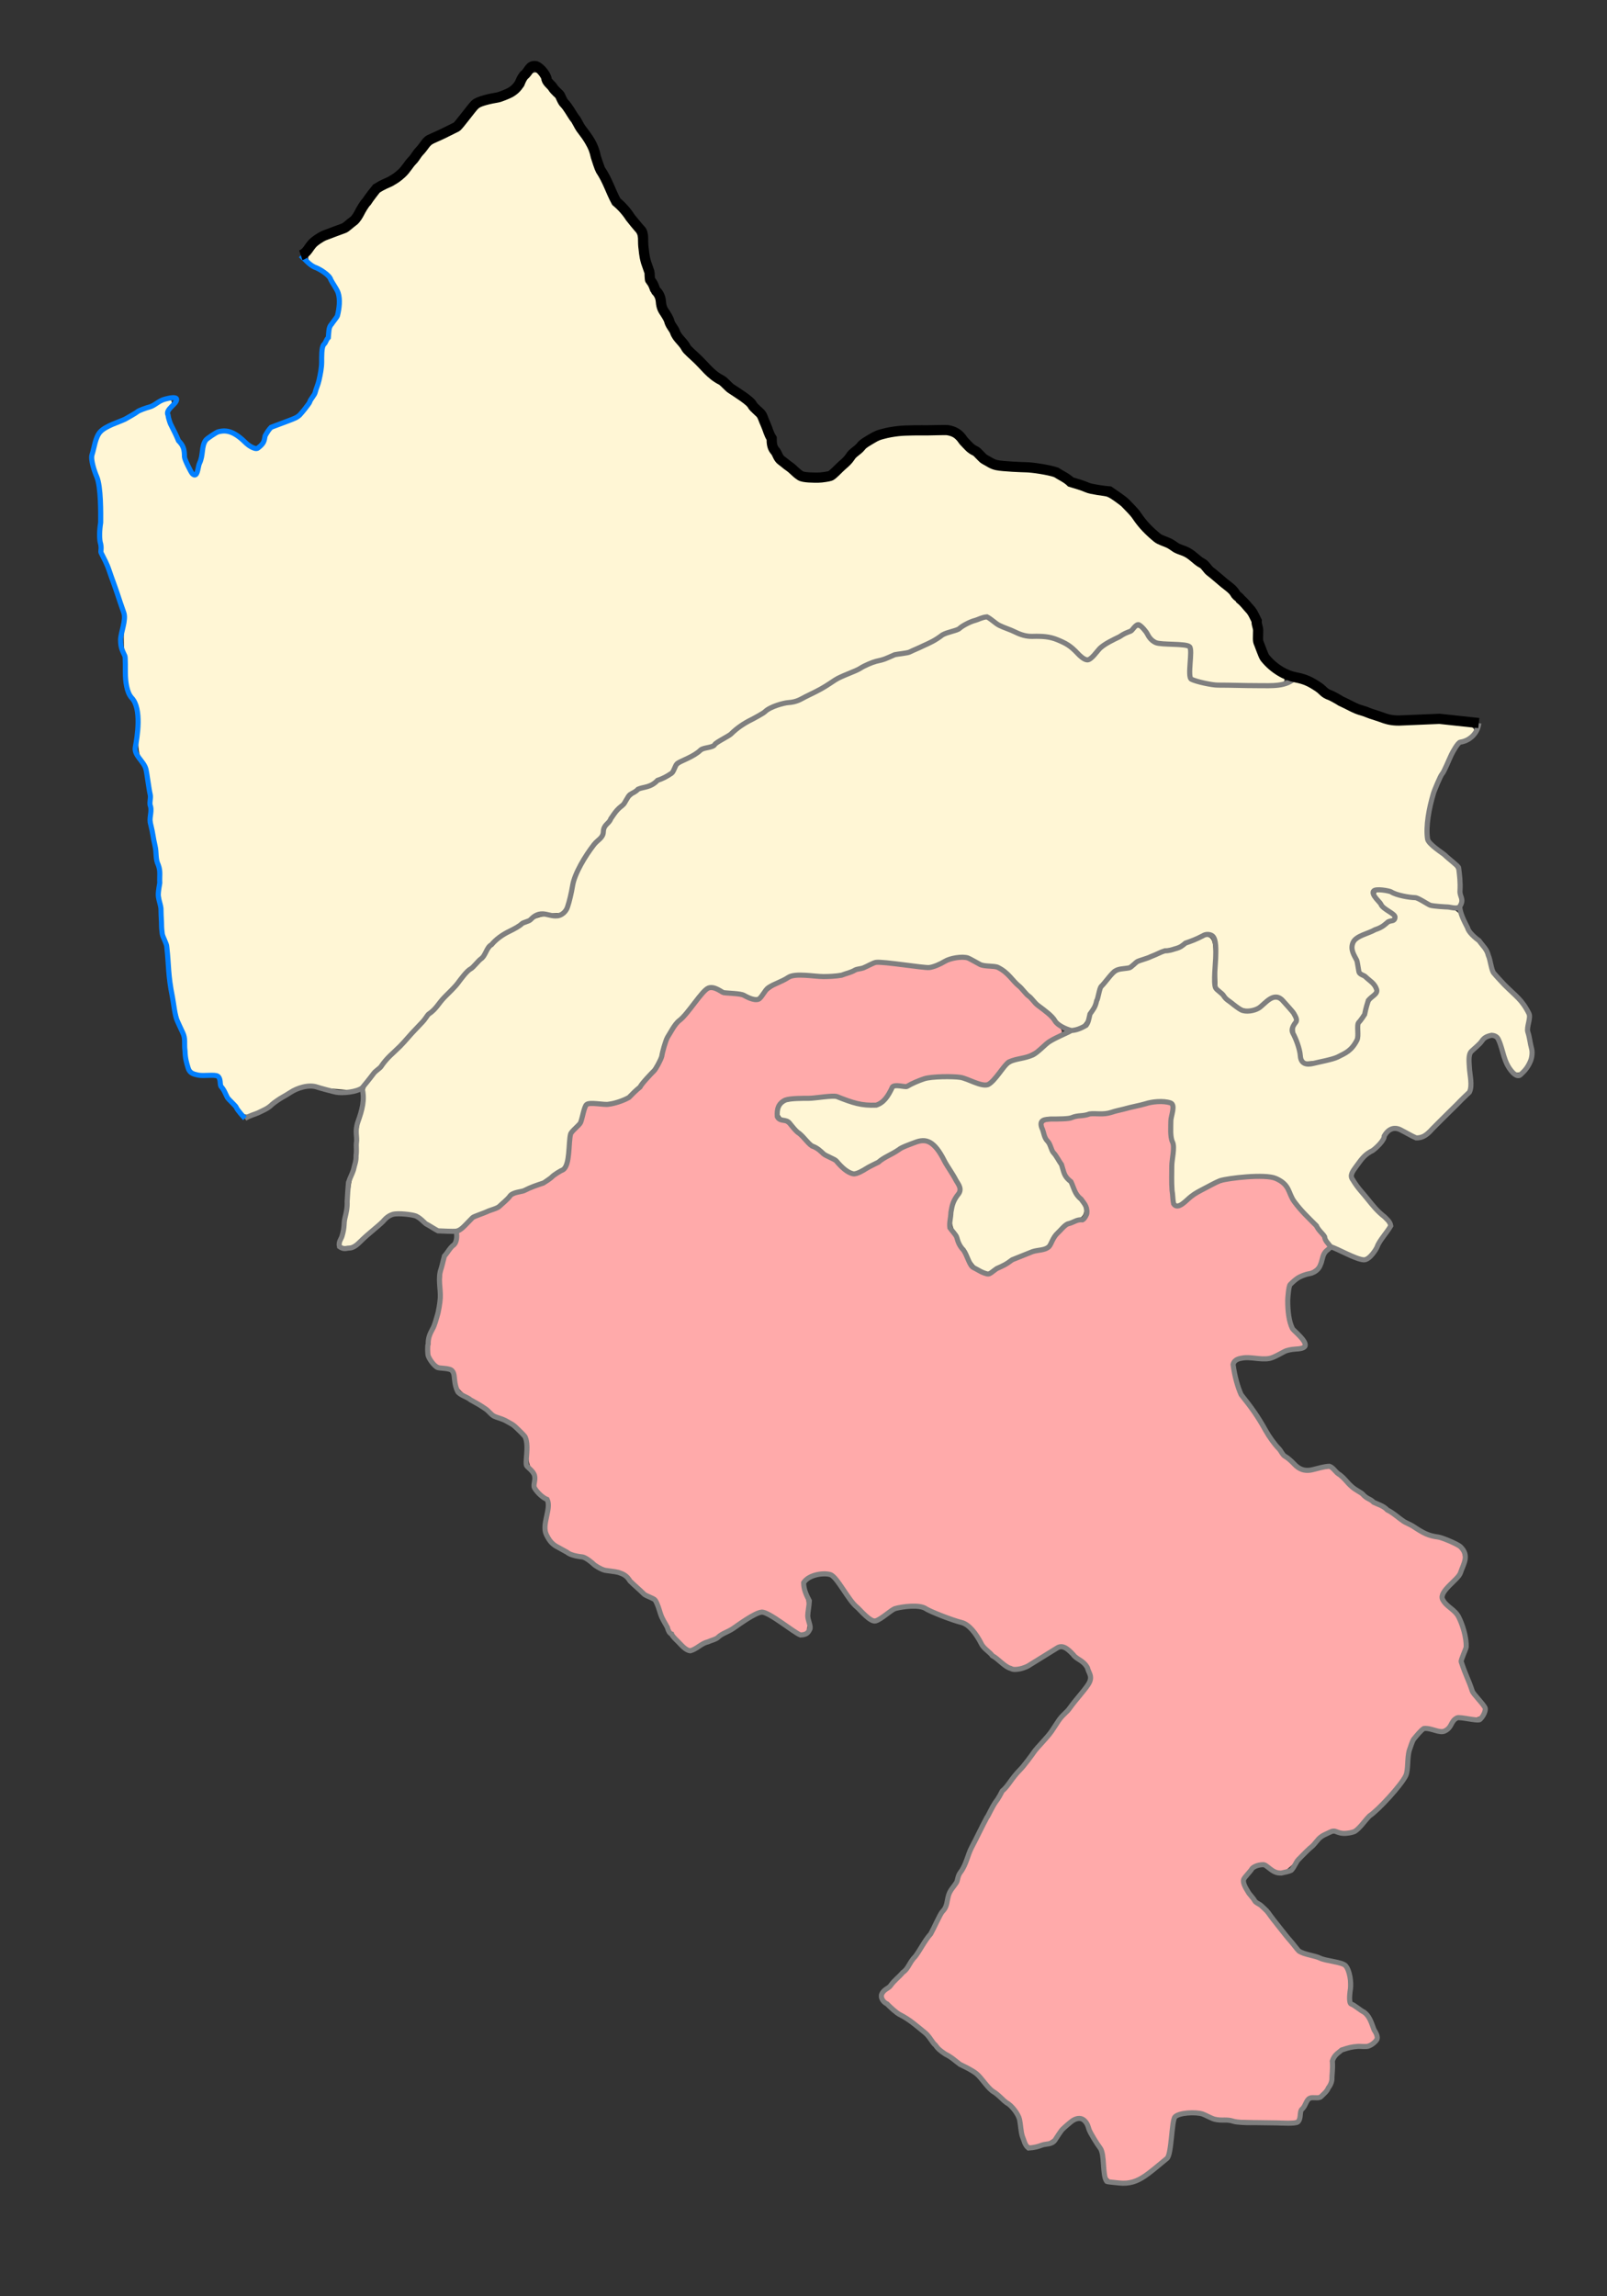
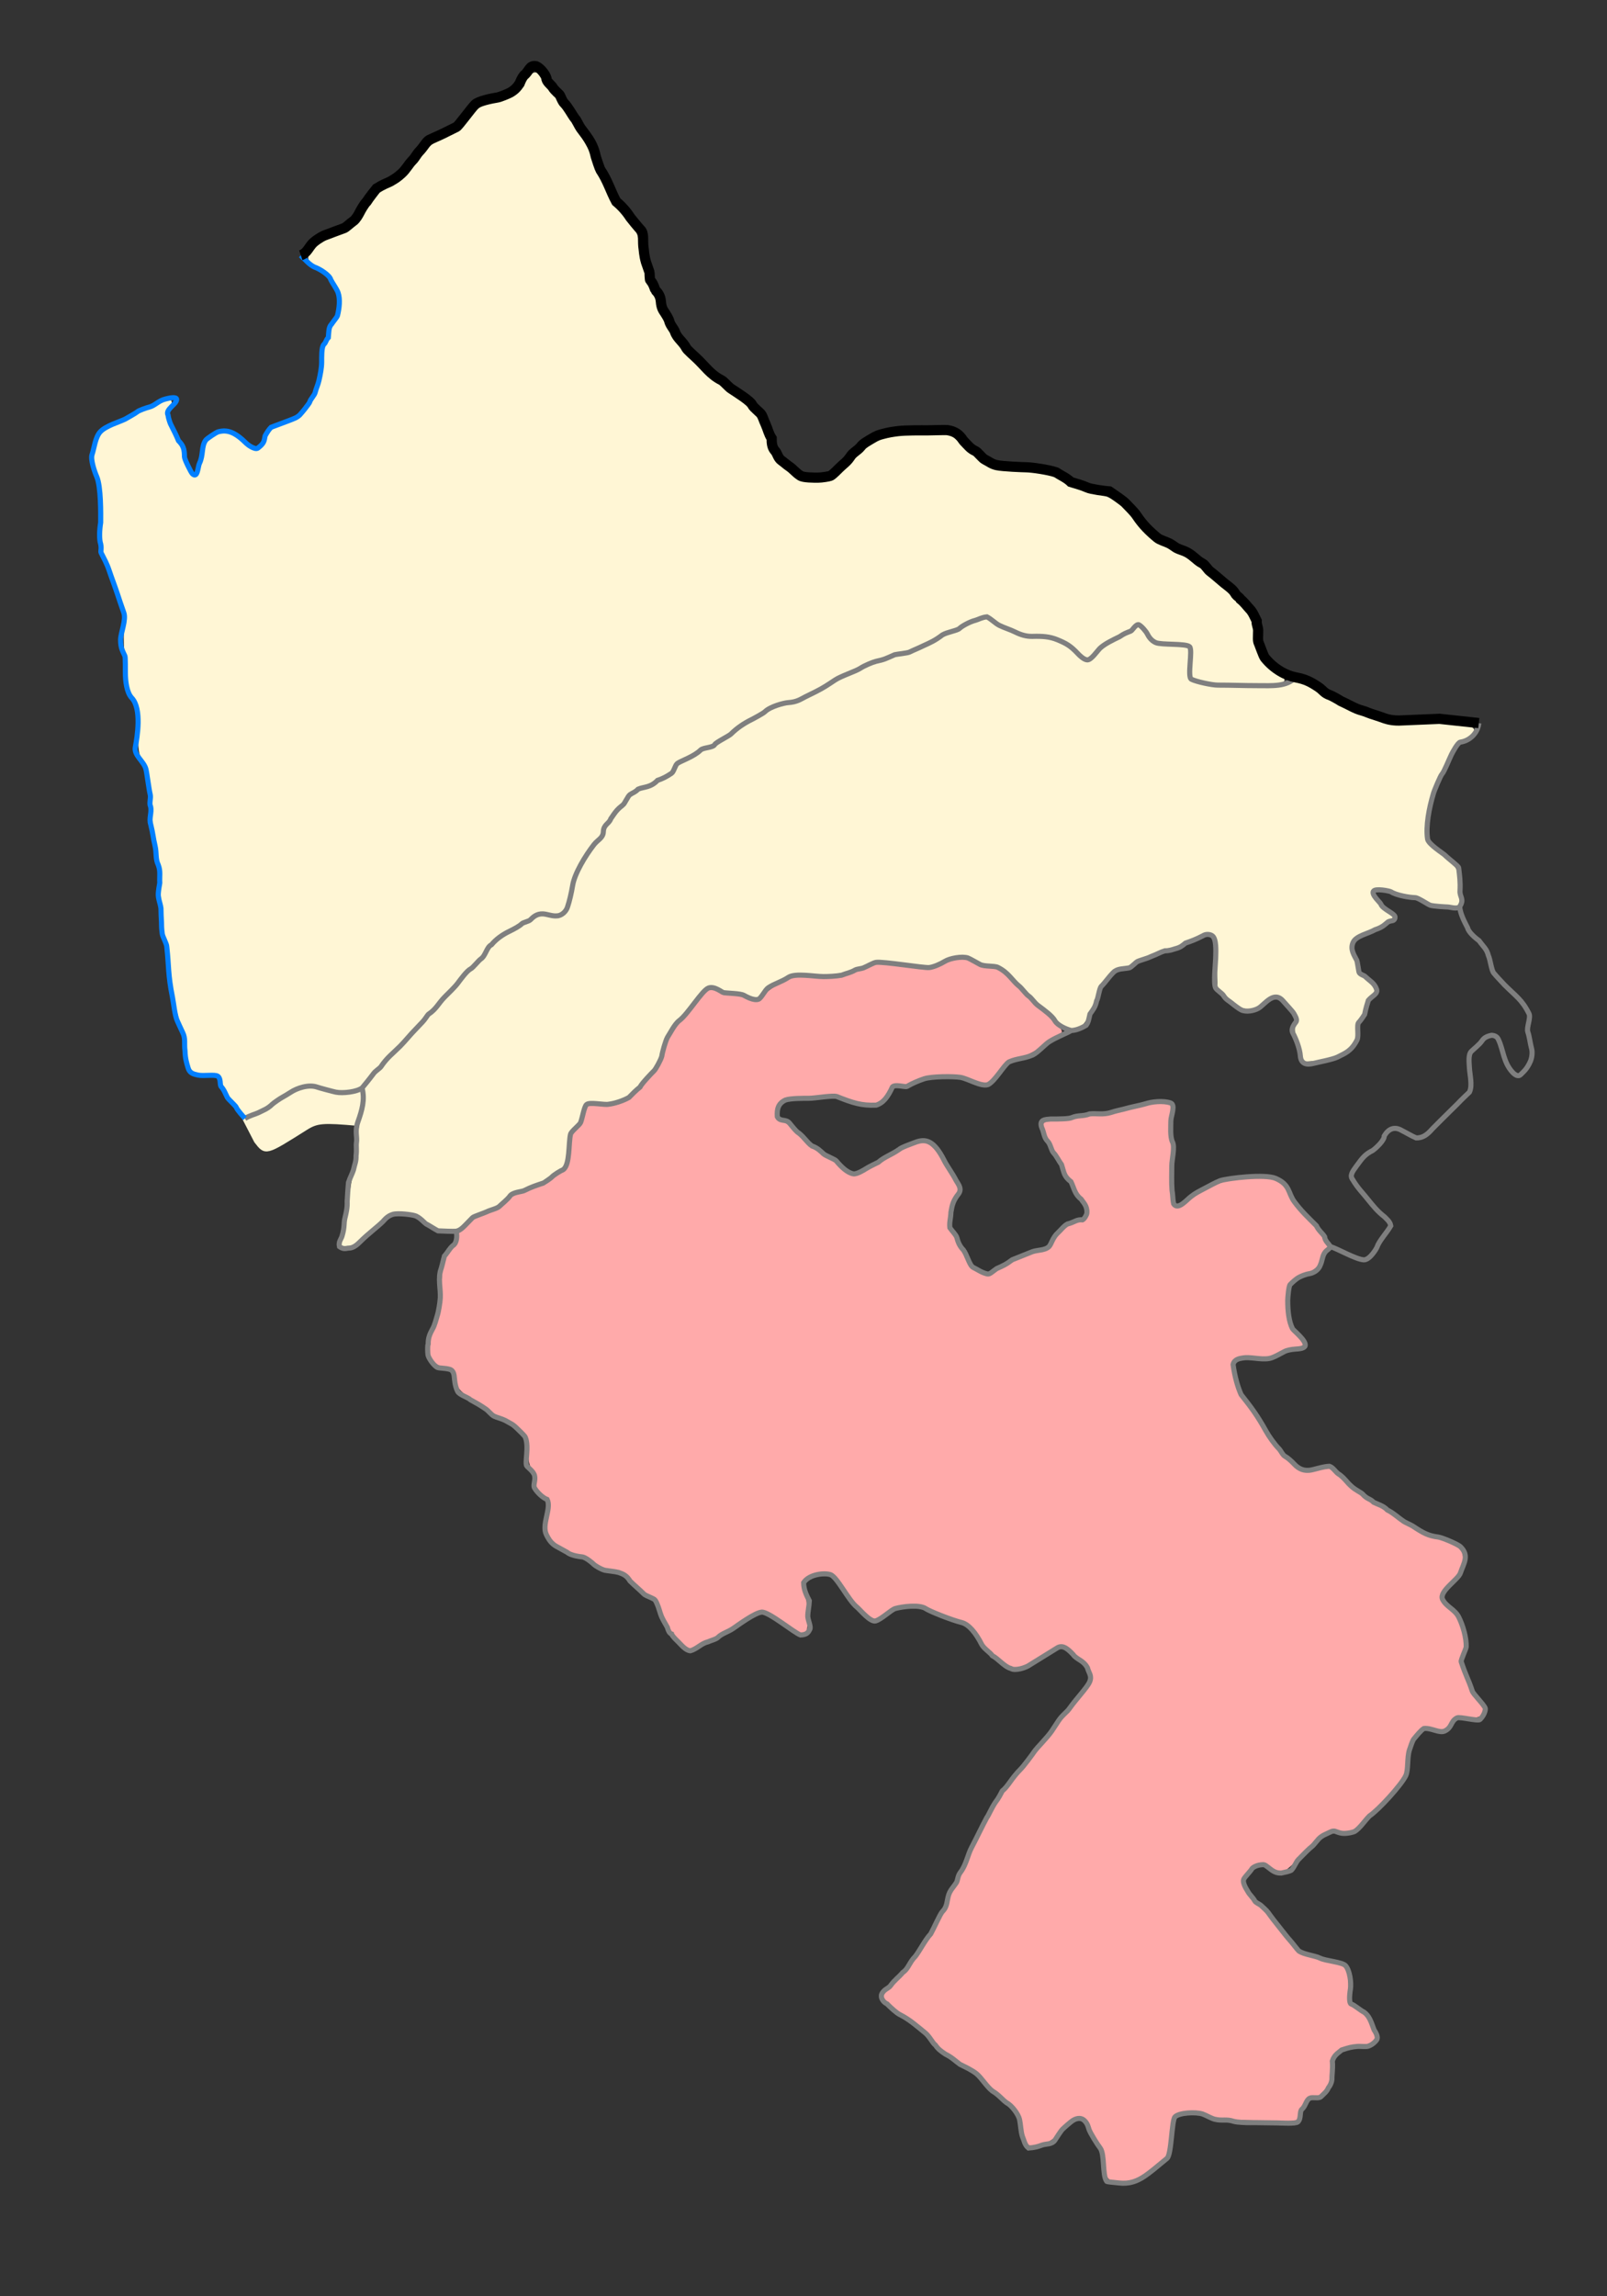
<svg xmlns="http://www.w3.org/2000/svg" xmlns:ns1="http://www.inkscape.org/namespaces/inkscape" xmlns:ns2="http://sodipodi.sourceforge.net/DTD/sodipodi-0.dtd" id="svg2" version="1.1" ns1:version="0.48.4 r9939" width="630" height="900" ns2:docname="Slavsky rayon.svg">
  <rect width="100%" height="100%" fill="#333333" stroke="none" />
  <defs id="defs6" />
  <ns2:namedview pagecolor="#ffffff" bordercolor="#666666" borderopacity="1" objecttolerance="10" gridtolerance="10" guidetolerance="10" ns1:pageopacity="0" ns1:pageshadow="2" ns1:window-width="1920" ns1:window-height="1019" id="namedview4" showgrid="false" ns1:zoom="1.2003863" ns1:cx="305.03792" ns1:cy="320.78829" ns1:window-x="1271" ns1:window-y="-9" ns1:window-maximized="1" ns1:current-layer="svg2" />
-   <path style="fill:#fff6d5;fill-opacity:1;stroke:#fff6d5;stroke-width:1.666;stroke-miterlimit:4;stroke-opacity:1;stroke-dasharray:none" d="m 92.986,432.844 c -2.958,-3.807 -4.365,-6.194 -5.8,-9.842 -0.781,-1.986 -1.442,-2.28 -6.289,-2.799 -5.077,-0.544 -5.471,-0.738 -6.299,-3.112 -0.485,-1.392 -0.883,-4.319 -0.883,-6.504 0,-2.185 -0.769,-5.766 -1.709,-7.96 -1.884,-4.394 -4.955,-20.89 -4.955,-26.611 0,-2 -0.533,-5.243 -1.185,-7.207 -0.652,-1.963 -1.568,-9.943 -2.037,-17.732 -0.469,-7.789 -1.428,-17.161 -2.131,-20.827 -0.703,-3.665 -1.306,-9.289 -1.339,-12.496 -0.081,-7.859 -1.799,-16.95 -3.771,-19.964 -1.353,-2.067 -1.616,-3.967 -1.616,-11.663 0,-8.2 -0.215,-9.554 -1.986,-12.526 -2.583,-4.334 -4.12,-17.861 -3.479,-30.615 0.16,-3.19 -2.393,-11.463 -7.905,-25.617 -0.76,-1.951 -1.148,-6.813 -1.172,-14.699 -0.03,-9.513 -0.371,-12.866 -1.772,-17.403 -1.498,-4.851 -1.604,-6.144 -0.77,-9.46 0.531,-2.112 1.586,-4.528 2.344,-5.368 1.358,-1.504 24.375,-13.051 26.016,-13.051 0.463,0 0.23,0.934 -0.518,2.077 -1.667,2.545 -1.217,4.649 2.637,12.33 1.568,3.123 2.85,6.236 2.85,6.916 0,1.954 3.279,7.867 4.655,8.395 1.814,0.696 2.126,0.127 4.032,-7.361 1.594,-6.262 1.957,-6.902 4.736,-8.344 3.546,-1.84 5.834,-1.265 10.599,2.662 4.758,3.922 6.99,3.322 10.035,-2.697 1.025,-2.025 2.546,-3.137 6.346,-4.64 6.283,-2.485 9.012,-5.063 12.187,-11.513 1.874,-3.807 2.678,-6.907 3.159,-12.182 0.392,-4.303 1.184,-7.845 2.021,-9.04 0.757,-1.081 1.377,-2.681 1.377,-3.556 0,-0.875 0.802,-2.889 1.782,-4.475 4.067,-6.58 1.175,-16.952 -5.824,-20.885 -5.47,-3.074 -5.8,-3.973 -2.652,-7.222 1.544,-1.593 4.904,-3.631 7.73,-4.688 6.375,-2.384 8.816,-4.478 13.59,-11.66 2.91,-4.378 4.821,-6.302 7.739,-7.794 4.696,-2.401 6.248,-3.829 12.045,-11.082 3.637,-4.551 5.594,-6.159 10.242,-8.419 4.267,-2.074 6.68,-3.949 9.375,-7.282 2.755,-3.408 4.46,-4.714 7.081,-5.426 9.488,-2.575 11.909,-4.05 15.234,-9.282 2.387,-3.757 3.917,-3.955 5.271,-0.685 0.556,1.341 1.758,3.116 2.673,3.944 3.15,2.851 15.427,22.417 16.919,26.965 2.489,7.588 8.514,18.422 13.236,23.804 3.973,4.527 4.528,5.624 5.061,9.997 0.799,6.559 3.167,15.003 5.347,19.071 0.976,1.821 1.774,3.765 1.774,4.32 0,0.555 1.66,4.122 3.688,7.926 5.529,10.369 12.82,17.914 28.013,28.993 2.199,1.604 4.956,4.086 6.126,5.516 2.285,2.793 5.492,9.64 5.492,11.726 0,2.7 3.84,7.903 8.583,11.63 4.909,3.857 4.999,3.888 11.192,3.848 l 6.243,-0.04 7.193,-7.091 c 3.956,-3.9 8.39,-7.69 9.852,-8.422 3.477,-1.741 12.202,-2.967 21.252,-2.988 l 7.25,-0.017 6.079,5.458 c 3.343,3.002 7.203,6.062 8.578,6.8 1.495,0.803 6.93,1.783 13.526,2.438 9.85,0.979 11.628,1.409 16.661,4.024 3.099,1.61 8.508,3.637 12.021,4.504 7.537,1.86 10.604,3.995 16.858,11.735 3.997,4.947 5.626,6.2 12.931,9.953 6.638,3.41 10.29,6.062 17.748,12.894 5.165,4.73 10.032,9.324 10.816,10.208 2.172,2.448 3.987,7.381 4.007,10.892 0.01,1.733 0.701,4.65 1.536,6.483 1.478,3.245 7.613,9.58 9.278,9.58 0.457,0 0.831,0.375 0.831,0.833 0,1.166 -24.348,1.074 -30.268,-0.115 l -4.721,-0.948 0,-6.512 0,-6.512 -2.707,-0.41 c -1.489,-0.225 -4.74,-0.607 -7.225,-0.849 -4.098,-0.398 -4.832,-0.796 -7.914,-4.291 l -3.397,-3.852 -2.083,1.635 c -1.145,0.899 -4.085,2.646 -6.531,3.882 -2.447,1.236 -6.089,3.759 -8.093,5.607 l -3.645,3.36 -3.569,-2.891 c -5.45,-4.415 -8.551,-5.667 -15.852,-6.403 -5.412,-0.546 -8.026,-1.348 -13.602,-4.175 -5.082,-2.577 -7.412,-3.341 -8.836,-2.899 -2.443,0.759 -13.749,5.945 -16.512,7.573 -3.945,2.325 -12.654,6.138 -14.031,6.144 -4.089,0.017 -19.352,6.602 -34.286,14.792 -3.436,1.884 -8.685,4.038 -11.663,4.786 -5.242,1.316 -11.853,5.036 -23.842,13.414 -2.694,1.883 -5.836,3.716 -6.982,4.073 -3.737,1.166 -13.281,7.285 -13.771,8.828 -0.274,0.864 -3.792,3.118 -8.256,5.289 -6.908,3.36 -8.395,4.506 -13.298,10.245 -3.036,3.554 -5.758,7.399 -6.05,8.544 -0.291,1.145 -1.504,3.211 -2.695,4.59 -5.519,6.389 -7.981,11.557 -11.105,23.318 l -1.107,4.165 -5.204,0.249 c -4.589,0.219 -6.139,0.796 -13.118,4.882 -5.041,2.951 -9.04,6.003 -11.016,8.407 -1.706,2.076 -4.65,5.315 -6.541,7.198 -1.891,1.883 -8.992,9.609 -15.779,17.169 -6.788,7.56 -13.676,15.058 -15.307,16.661 -1.631,1.604 -5.483,5.675 -8.56,9.048 l -5.593,6.132 -6.484,-0.583 c -14.06,-1.265 -16.268,-1.081 -20.722,1.727 -15.887,10.014 -15.59,9.937 -19.392,5.045 l 0,0 z" id="path3772" ns1:connector-curvature="0" />
+   <path style="fill:#fff6d5;fill-opacity:1;stroke:#fff6d5;stroke-width:1.666;stroke-miterlimit:4;stroke-opacity:1;stroke-dasharray:none" d="m 92.986,432.844 c -2.958,-3.807 -4.365,-6.194 -5.8,-9.842 -0.781,-1.986 -1.442,-2.28 -6.289,-2.799 -5.077,-0.544 -5.471,-0.738 -6.299,-3.112 -0.485,-1.392 -0.883,-4.319 -0.883,-6.504 0,-2.185 -0.769,-5.766 -1.709,-7.96 -1.884,-4.394 -4.955,-20.89 -4.955,-26.611 0,-2 -0.533,-5.243 -1.185,-7.207 -0.652,-1.963 -1.568,-9.943 -2.037,-17.732 -0.469,-7.789 -1.428,-17.161 -2.131,-20.827 -0.703,-3.665 -1.306,-9.289 -1.339,-12.496 -0.081,-7.859 -1.799,-16.95 -3.771,-19.964 -1.353,-2.067 -1.616,-3.967 -1.616,-11.663 0,-8.2 -0.215,-9.554 -1.986,-12.526 -2.583,-4.334 -4.12,-17.861 -3.479,-30.615 0.16,-3.19 -2.393,-11.463 -7.905,-25.617 -0.76,-1.951 -1.148,-6.813 -1.172,-14.699 -0.03,-9.513 -0.371,-12.866 -1.772,-17.403 -1.498,-4.851 -1.604,-6.144 -0.77,-9.46 0.531,-2.112 1.586,-4.528 2.344,-5.368 1.358,-1.504 24.375,-13.051 26.016,-13.051 0.463,0 0.23,0.934 -0.518,2.077 -1.667,2.545 -1.217,4.649 2.637,12.33 1.568,3.123 2.85,6.236 2.85,6.916 0,1.954 3.279,7.867 4.655,8.395 1.814,0.696 2.126,0.127 4.032,-7.361 1.594,-6.262 1.957,-6.902 4.736,-8.344 3.546,-1.84 5.834,-1.265 10.599,2.662 4.758,3.922 6.99,3.322 10.035,-2.697 1.025,-2.025 2.546,-3.137 6.346,-4.64 6.283,-2.485 9.012,-5.063 12.187,-11.513 1.874,-3.807 2.678,-6.907 3.159,-12.182 0.392,-4.303 1.184,-7.845 2.021,-9.04 0.757,-1.081 1.377,-2.681 1.377,-3.556 0,-0.875 0.802,-2.889 1.782,-4.475 4.067,-6.58 1.175,-16.952 -5.824,-20.885 -5.47,-3.074 -5.8,-3.973 -2.652,-7.222 1.544,-1.593 4.904,-3.631 7.73,-4.688 6.375,-2.384 8.816,-4.478 13.59,-11.66 2.91,-4.378 4.821,-6.302 7.739,-7.794 4.696,-2.401 6.248,-3.829 12.045,-11.082 3.637,-4.551 5.594,-6.159 10.242,-8.419 4.267,-2.074 6.68,-3.949 9.375,-7.282 2.755,-3.408 4.46,-4.714 7.081,-5.426 9.488,-2.575 11.909,-4.05 15.234,-9.282 2.387,-3.757 3.917,-3.955 5.271,-0.685 0.556,1.341 1.758,3.116 2.673,3.944 3.15,2.851 15.427,22.417 16.919,26.965 2.489,7.588 8.514,18.422 13.236,23.804 3.973,4.527 4.528,5.624 5.061,9.997 0.799,6.559 3.167,15.003 5.347,19.071 0.976,1.821 1.774,3.765 1.774,4.32 0,0.555 1.66,4.122 3.688,7.926 5.529,10.369 12.82,17.914 28.013,28.993 2.199,1.604 4.956,4.086 6.126,5.516 2.285,2.793 5.492,9.64 5.492,11.726 0,2.7 3.84,7.903 8.583,11.63 4.909,3.857 4.999,3.888 11.192,3.848 l 6.243,-0.04 7.193,-7.091 c 3.956,-3.9 8.39,-7.69 9.852,-8.422 3.477,-1.741 12.202,-2.967 21.252,-2.988 l 7.25,-0.017 6.079,5.458 c 3.343,3.002 7.203,6.062 8.578,6.8 1.495,0.803 6.93,1.783 13.526,2.438 9.85,0.979 11.628,1.409 16.661,4.024 3.099,1.61 8.508,3.637 12.021,4.504 7.537,1.86 10.604,3.995 16.858,11.735 3.997,4.947 5.626,6.2 12.931,9.953 6.638,3.41 10.29,6.062 17.748,12.894 5.165,4.73 10.032,9.324 10.816,10.208 2.172,2.448 3.987,7.381 4.007,10.892 0.01,1.733 0.701,4.65 1.536,6.483 1.478,3.245 7.613,9.58 9.278,9.58 0.457,0 0.831,0.375 0.831,0.833 0,1.166 -24.348,1.074 -30.268,-0.115 c -1.489,-0.225 -4.74,-0.607 -7.225,-0.849 -4.098,-0.398 -4.832,-0.796 -7.914,-4.291 l -3.397,-3.852 -2.083,1.635 c -1.145,0.899 -4.085,2.646 -6.531,3.882 -2.447,1.236 -6.089,3.759 -8.093,5.607 l -3.645,3.36 -3.569,-2.891 c -5.45,-4.415 -8.551,-5.667 -15.852,-6.403 -5.412,-0.546 -8.026,-1.348 -13.602,-4.175 -5.082,-2.577 -7.412,-3.341 -8.836,-2.899 -2.443,0.759 -13.749,5.945 -16.512,7.573 -3.945,2.325 -12.654,6.138 -14.031,6.144 -4.089,0.017 -19.352,6.602 -34.286,14.792 -3.436,1.884 -8.685,4.038 -11.663,4.786 -5.242,1.316 -11.853,5.036 -23.842,13.414 -2.694,1.883 -5.836,3.716 -6.982,4.073 -3.737,1.166 -13.281,7.285 -13.771,8.828 -0.274,0.864 -3.792,3.118 -8.256,5.289 -6.908,3.36 -8.395,4.506 -13.298,10.245 -3.036,3.554 -5.758,7.399 -6.05,8.544 -0.291,1.145 -1.504,3.211 -2.695,4.59 -5.519,6.389 -7.981,11.557 -11.105,23.318 l -1.107,4.165 -5.204,0.249 c -4.589,0.219 -6.139,0.796 -13.118,4.882 -5.041,2.951 -9.04,6.003 -11.016,8.407 -1.706,2.076 -4.65,5.315 -6.541,7.198 -1.891,1.883 -8.992,9.609 -15.779,17.169 -6.788,7.56 -13.676,15.058 -15.307,16.661 -1.631,1.604 -5.483,5.675 -8.56,9.048 l -5.593,6.132 -6.484,-0.583 c -14.06,-1.265 -16.268,-1.081 -20.722,1.727 -15.887,10.014 -15.59,9.937 -19.392,5.045 l 0,0 z" id="path3772" ns1:connector-curvature="0" />
  <path style="fill:#fff6d5;fill-opacity:1;stroke:#fff6d5;stroke-width:1.666;stroke-miterlimit:4;stroke-opacity:1;stroke-dasharray:none" d="m 134.535,487.492 c 0.003,-0.344 0.368,-1.937 0.812,-3.541 0.444,-1.604 1.353,-7.227 2.019,-12.496 0.666,-5.269 1.8,-11.63 2.52,-14.135 0.72,-2.505 1.309,-7.225 1.309,-10.489 0,-3.264 0.558,-7.774 1.241,-10.024 0.682,-2.249 1.245,-5.653 1.25,-7.564 0.009,-3.614 0.95,-4.857 13.759,-18.185 1.761,-1.833 8.258,-8.955 14.436,-15.828 6.178,-6.873 12.954,-14.197 15.058,-16.277 2.103,-2.08 4.995,-5.266 6.425,-7.081 1.616,-2.05 5.513,-4.956 10.294,-7.674 6.657,-3.785 8.298,-4.374 12.187,-4.374 5.831,0 7.176,-1.373 9.062,-9.253 1.671,-6.985 5.168,-14.162 9.189,-18.859 1.505,-1.758 3.295,-4.493 3.978,-6.078 1.87,-4.338 11.253,-14.887 13.807,-15.522 3.845,-0.955 12.289,-6.029 13.358,-8.027 0.594,-1.11 4.095,-3.476 8.264,-5.584 3.978,-2.012 10.045,-5.573 13.481,-7.914 11.237,-7.653 16.701,-10.58 22.574,-12.09 3.332,-0.857 9.218,-3.446 13.889,-6.109 11.661,-6.649 26.779,-13.03 30.868,-13.03 0.954,0 5.407,-1.837 9.896,-4.083 12.366,-6.186 20.835,-10.079 21.922,-10.079 0.538,0 1.973,0.707 3.189,1.571 4.317,3.067 12.455,5.926 16.973,5.963 5.808,0.048 9.366,1.412 14.71,5.636 2.429,1.92 4.796,3.491 5.261,3.491 0.464,0 2.637,-1.593 4.828,-3.541 2.191,-1.947 5.807,-4.455 8.037,-5.572 2.229,-1.117 4.728,-2.598 5.553,-3.291 1.378,-1.157 1.75,-0.97 4.582,2.298 3.026,3.492 3.2,3.566 9.506,4.033 l 6.423,0.476 0.241,6.337 0.241,6.337 3.332,1.188 c 4.966,1.771 31.612,2.291 35.453,0.693 3.378,-1.406 6.11,-0.743 11.198,2.717 4.785,3.254 14.888,8.216 21.66,10.64 5.316,1.902 7.158,2.101 20.827,2.244 16.486,0.172 20.243,0.709 18.624,2.658 -0.549,0.661 -2.189,1.7 -3.645,2.308 -2.144,0.896 -3.469,2.706 -6.971,9.522 -4.886,9.512 -7.592,18.844 -7.592,26.18 0,4.703 0.17,5.127 3.039,7.573 9.588,8.173 9.33,7.769 9.614,15.087 l 0.259,6.665 -4.998,-0.302 c -2.749,-0.166 -6.31,-0.959 -7.914,-1.762 -1.604,-0.803 -4.415,-1.724 -6.248,-2.047 -1.833,-0.323 -4.939,-1.123 -6.902,-1.779 -4.421,-1.476 -5.294,-1.483 -7.241,-0.059 -1.499,1.096 -1.489,1.23 0.316,4.15 1.026,1.66 2.987,3.816 4.357,4.792 l 2.492,1.775 -1.905,1.334 c -1.048,0.734 -4.449,2.554 -7.559,4.044 -6.704,3.213 -7.989,5.336 -6.046,9.988 0.684,1.638 1.244,3.692 1.244,4.565 0,0.873 1.755,3.222 3.901,5.22 l 3.901,3.633 -2.235,2.656 c -1.229,1.461 -2.237,3.283 -2.24,4.05 -0.003,0.767 -0.75,2.519 -1.661,3.893 -0.91,1.375 -1.658,3.854 -1.661,5.511 -0.003,1.724 -0.705,3.9 -1.641,5.091 -2.139,2.72 -8.919,5.592 -13.816,5.852 l -3.891,0.207 -1.91,-5.831 c -1.285,-3.924 -1.664,-6.29 -1.159,-7.235 1.285,-2.4 0.86,-3.725 -2.601,-8.102 -4.013,-5.077 -6.269,-5.424 -11.167,-1.718 -4.531,3.428 -7.017,3.204 -12.316,-1.111 l -4.405,-3.587 -0.417,-10.229 c -0.362,-8.893 -0.628,-10.383 -2.039,-11.412 -1.929,-1.407 -3.164,-1.112 -11.03,2.636 -3.294,1.569 -6.522,2.853 -7.175,2.853 -1.359,0 -12.879,4.642 -14.251,5.742 -0.501,0.402 -2.103,0.985 -3.561,1.297 -3.358,0.718 -8.857,6.585 -10.255,10.942 -2.129,6.636 -4.933,11.874 -6.647,12.418 -3.898,1.237 -6.503,-0.474 -17.826,-11.713 -11.231,-11.146 -13.597,-12.85 -17.866,-12.861 -1.23,-0.003 -3.361,-0.75 -4.736,-1.661 -3.327,-2.203 -6.947,-2.094 -12.843,0.387 l -4.879,2.053 -10.631,-1.178 c -8.819,-0.977 -11,-0.991 -12.799,-0.083 -6.303,3.185 -14.001,4.716 -22.667,4.508 -8.087,-0.195 -8.961,-0.052 -13.24,2.154 -2.52,1.299 -5.549,3.507 -6.731,4.905 l -2.149,2.543 -3.491,-1.397 c -1.92,-0.768 -4.627,-1.397 -6.015,-1.397 -1.388,0 -3.648,-0.582 -5.023,-1.293 -1.375,-0.711 -3.213,-1.066 -4.086,-0.789 -1.511,0.479 -10.38,10.396 -15.143,16.929 -1.228,1.685 -2.692,4.751 -3.254,6.813 -1.439,5.288 -2.665,7.498 -6.936,12.501 -6.08,7.123 -8.528,8.469 -16.472,9.062 l -6.879,0.513 -1.539,4.165 c -0.847,2.291 -2.335,5.016 -3.308,6.057 -1.284,1.372 -1.946,3.543 -2.412,7.912 -0.579,5.422 -0.915,6.249 -3.379,8.311 -3.039,2.543 -11.372,6.725 -15.232,7.645 -1.375,0.327 -3.811,1.858 -5.415,3.4 -1.604,1.543 -5.12,3.625 -7.815,4.626 -2.695,1.002 -6.301,3.088 -8.015,4.636 -4.451,4.021 -8.188,3.89 -14.673,-0.515 -4.302,-2.922 -5.485,-3.331 -9.657,-3.332 l -4.755,-0.002 -7.569,6.665 c -6.564,5.78 -10.841,8.166 -10.825,6.04 l 0,0 z" id="path3774" ns1:connector-curvature="0" />
  <path style="fill:#ffaaaa;fill-opacity:1;stroke:#ffaaaa;stroke-width:1.666;stroke-miterlimit:4;stroke-opacity:1;stroke-dasharray:none" d="m 436.403,854.09 c -1.824,-0.357 -2.803,-3.056 -2.803,-7.728 0,-1.245 -0.928,-3.916 -2.062,-5.936 -1.134,-2.019 -2.855,-5.25 -3.826,-7.18 -0.97,-1.93 -2.46,-3.73 -3.312,-4 -2.28,-0.724 -6.094,1.577 -9.494,5.726 -2.22,2.709 -3.996,3.937 -6.847,4.736 -3.485,0.976 -3.954,0.935 -4.949,-0.425 -0.604,-0.827 -1.346,-3.233 -1.648,-5.348 -0.734,-5.145 -2.694,-8.126 -8.213,-12.5 -2.538,-2.011 -5.57,-4.908 -6.736,-6.438 -1.167,-1.529 -3.889,-3.801 -6.05,-5.049 -6.436,-3.716 -12.165,-8.189 -14.634,-11.425 -1.275,-1.672 -4.861,-4.825 -7.968,-7.007 -7.013,-4.925 -10.901,-8.17 -10.901,-9.097 0,-0.39 1.908,-2.57 4.239,-4.844 9.507,-9.271 16.481,-21.227 31.548,-54.084 4.872,-10.624 10.465,-20.059 15.373,-25.934 2.331,-2.791 6.765,-8.226 9.852,-12.079 22.636,-28.251 21.549,-26.552 19.847,-31.029 -0.902,-2.373 -4.128,-5.625 -8.566,-8.635 l -3.099,-2.103 -4.398,2.598 c -8.998,5.315 -12.877,7.002 -14.908,6.484 -2.945,-0.752 -10.248,-7.501 -12.764,-11.795 -2.707,-4.618 -3.124,-4.846 -21.573,-11.768 -4.479,-1.68 -10.866,-0.721 -15.285,2.296 -1.915,1.307 -3.87,2.377 -4.345,2.377 -1.458,0 -6.547,-4.907 -9.79,-9.44 -6.611,-9.241 -8.623,-10.304 -14.691,-7.767 -4.069,1.701 -4.889,3.074 -3.848,6.442 1.178,3.811 1.654,15.622 0.655,16.24 -0.437,0.27 -4.023,-1.601 -7.97,-4.158 -3.947,-2.557 -7.702,-4.649 -8.343,-4.649 -1.52,0 -5.54,2.099 -10.324,5.389 -2.106,1.449 -7.084,4.269 -11.062,6.268 l -7.233,3.634 -3.354,-3.272 c -3.21,-3.131 -5.109,-6.315 -7.75,-12.995 -0.665,-1.683 -2.272,-3.725 -3.57,-4.539 -1.298,-0.814 -4.288,-3.262 -6.643,-5.441 -2.356,-2.179 -5.167,-4.143 -6.248,-4.364 -1.081,-0.222 -3.078,-0.642 -4.438,-0.933 -1.36,-0.292 -3.964,-1.627 -5.787,-2.968 -1.823,-1.341 -4.084,-2.447 -5.025,-2.457 -3.047,-0.035 -9.966,-4.413 -11.35,-7.182 -1.081,-2.164 -1.164,-3.592 -0.475,-8.205 l 0.835,-5.585 -3.133,-2.63 c -2.583,-2.168 -3.04,-3.001 -2.602,-4.744 0.363,-1.446 0.024,-2.76 -1.075,-4.16 -1.106,-1.41 -1.716,-3.795 -1.961,-7.664 -0.317,-5.013 -0.656,-5.927 -3.151,-8.502 -1.538,-1.586 -4.707,-3.849 -7.042,-5.029 -8.329,-4.206 -16.727,-10.118 -17.294,-12.175 -1.943,-7.045 -1.833,-6.891 -5.566,-7.8 -3.645,-0.887 -5.869,-3.326 -5.933,-6.504 -0.016,-0.81 0.939,-4.184 2.122,-7.498 1.556,-4.356 2.33,-8.677 2.794,-15.604 0.688,-10.256 1.207,-12.146 4.562,-16.615 1.185,-1.578 2.155,-3.473 2.155,-4.21 0,-2.259 5.135,-6.41 10.699,-8.65 2.906,-1.17 6.75,-3.451 8.541,-5.07 1.791,-1.618 3.768,-2.943 4.393,-2.943 2.289,0 10.221,-3.752 14.439,-6.829 4.676,-3.411 6.066,-6.343 6.075,-12.811 0.003,-2.499 0.53,-3.889 1.996,-5.266 1.095,-1.029 2.456,-3.531 3.024,-5.56 l 1.033,-3.69 4.944,0 c 7.681,0 12.236,-2.391 18.512,-9.716 4.079,-4.762 5.663,-7.41 7.04,-11.775 0.977,-3.097 2.621,-6.793 3.652,-8.213 4.224,-5.818 13.335,-16.113 14.237,-16.085 0.532,0.016 1.904,0.565 3.049,1.22 1.145,0.655 3.207,1.202 4.582,1.216 1.375,0.014 4.281,0.664 6.46,1.445 l 3.96,1.419 3.121,-3.032 c 1.716,-1.668 5.167,-3.977 7.669,-5.13 4.151,-1.915 5.206,-2.055 12.093,-1.602 7.101,0.466 8.059,0.322 16.279,-2.445 l 8.734,-2.94 9.978,1.117 c 9.453,1.058 10.172,1.031 13.668,-0.516 5.969,-2.64 9.343,-2.86 13.259,-0.862 1.888,0.963 4.409,1.751 5.603,1.751 3.425,0 5.333,1.345 12.891,9.088 3.895,3.99 9.086,9.062 11.536,11.272 3.342,3.013 4.174,4.195 3.332,4.728 -0.617,0.391 -1.37,0.717 -1.672,0.724 -0.302,0.007 -2.372,1.453 -4.599,3.214 -2.227,1.76 -6.51,4.02 -9.517,5.02 -4.545,1.513 -5.937,2.446 -8.253,5.537 -1.532,2.045 -3.43,3.922 -4.217,4.172 -0.788,0.25 -3.779,-0.358 -6.647,-1.35 -6.598,-2.283 -16.086,-1.906 -21.497,0.854 -1.922,0.98 -4.328,1.712 -5.347,1.625 -3.563,-0.303 -4.366,0.139 -6.251,3.44 -1.045,1.829 -2.544,3.362 -3.332,3.407 -4.042,0.228 -8.262,-0.37 -12.216,-1.731 -3.838,-1.32 -5.647,-1.419 -14.232,-0.779 -11.325,0.845 -13.722,2.103 -13.722,7.198 0,2.383 0.414,2.988 2.707,3.96 1.489,0.631 4.582,3.067 6.873,5.413 2.291,2.346 6.04,5.446 8.331,6.888 2.291,1.442 5.53,3.822 7.197,5.289 4.713,4.145 5.776,4.188 12.581,0.508 3.326,-1.798 8.483,-4.588 11.462,-6.199 7.847,-4.245 9.442,-4.462 12.408,-1.687 1.353,1.265 4.194,5.34 6.315,9.054 l 3.855,6.753 -1.679,2.846 c -2.301,3.9 -3.215,11.934 -1.576,13.861 0.675,0.794 2.458,3.88 3.961,6.859 3.358,6.654 5.304,8.846 8.907,10.036 2.537,0.837 3.225,0.655 7.62,-2.014 5.889,-3.577 11.254,-5.918 15.276,-6.664 2.372,-0.44 3.718,-1.496 6.268,-4.914 1.786,-2.395 4.363,-4.836 5.727,-5.425 6.042,-2.612 6.641,-3.12 6.907,-5.85 0.191,-1.962 -0.39,-3.551 -2.119,-5.805 -1.31,-1.707 -2.849,-4.041 -3.42,-5.187 -0.571,-1.145 -2.334,-4.332 -3.917,-7.081 -4.685,-8.135 -8.049,-15.305 -7.554,-16.104 0.254,-0.411 3.001,-0.98 6.106,-1.266 13.424,-1.235 19.497,-2.155 27.72,-4.197 4.811,-1.195 10.059,-2.173 11.663,-2.173 l 2.916,-5.1e-4 0.189,19.259 c 0.23,23.465 0.575,24.292 7.819,18.761 8.009,-6.115 16.393,-8.842 27.231,-8.858 5.686,-0.008 8.893,1.702 11.023,5.876 0.94,1.842 4.075,5.928 6.967,9.079 5.987,6.524 9.162,11.396 7.925,12.161 -0.454,0.281 -1.425,2.006 -2.156,3.833 -1.086,2.714 -2.11,3.671 -5.588,5.224 -5.832,2.603 -7.38,4.582 -7.83,10.006 -0.522,6.293 1.076,12.255 4.047,15.101 1.342,1.286 2.44,2.601 2.44,2.922 0,0.321 -1.296,0.828 -2.88,1.125 -1.584,0.297 -4.516,1.264 -6.516,2.148 -2.674,1.183 -5.212,1.561 -9.594,1.428 -4.998,-0.151 -6.226,0.088 -7.616,1.485 -1.586,1.593 -1.603,1.9 -0.412,7.107 0.685,2.993 1.889,6.413 2.677,7.6 10.723,16.167 14.894,21.82 18.876,25.581 l 4.729,4.467 5.999,-0.562 5.999,-0.562 4.99,4.471 c 4.965,4.448 7.98,6.642 17.454,12.702 9.654,6.175 13.423,8.169 19.131,10.119 3.173,1.084 6.641,2.542 7.706,3.24 3.461,2.268 2.285,7.433 -3.08,13.527 -1.823,2.071 -3.315,4.574 -3.315,5.562 0,0.99 1.457,3.219 3.244,4.964 4.572,4.464 6.515,10.782 5.118,16.639 -0.943,3.951 -0.854,4.713 1.176,10.105 1.208,3.207 3.364,7.289 4.791,9.07 3.599,4.492 2.583,6.029 -3.727,5.642 -4.35,-0.267 -4.72,-0.134 -6.556,2.35 -1.89,2.556 -2.082,2.617 -6.615,2.091 -4.472,-0.519 -4.758,-0.435 -6.809,2.003 -2.405,2.859 -3.556,6.06 -4.373,12.167 -0.752,5.622 -2.216,7.73 -12.378,17.826 l -8.719,8.662 -3.877,-0.531 c -5.176,-0.709 -7.143,0.418 -14.671,8.407 -3.393,3.601 -6.875,6.815 -7.738,7.143 -0.987,0.375 -2.628,-0.029 -4.421,-1.086 -1.569,-0.925 -3.375,-1.683 -4.015,-1.683 -2.316,0 -5.061,1.817 -6.983,4.622 -1.77,2.583 -1.857,3.119 -0.888,5.459 0.591,1.427 2.875,4.367 5.075,6.533 2.2,2.166 6.669,7.28 9.931,11.365 3.262,4.085 6.742,7.857 7.732,8.383 0.991,0.526 4.988,1.804 8.882,2.84 3.895,1.036 7.57,2.327 8.169,2.868 0.714,0.647 1.088,3.173 1.088,7.357 l 0,6.372 3.769,2.593 c 2.584,1.778 4.282,3.79 5.402,6.402 2.009,4.688 1.58,6.015 -1.948,6.021 -4.393,0.007 -9.222,1.651 -11.689,3.978 -1.925,1.815 -2.291,2.849 -2.291,6.464 0,5.383 -2.631,9.754 -6.248,10.381 -2.666,0.462 -6.248,4.897 -6.248,7.738 0,1.614 -0.426,1.648 -15.62,1.214 -11.707,-0.334 -16.396,-0.781 -18.717,-1.783 -3.721,-1.606 -11.423,-1.756 -13.465,-0.263 -1.039,0.759 -1.81,3.356 -2.632,8.86 -0.64,4.282 -1.269,7.847 -1.397,7.921 -0.129,0.075 -2.165,1.714 -4.524,3.644 -6.429,5.257 -10.141,6.528 -15.817,5.416 z" id="path3778" ns1:connector-curvature="0" />
-   <path style="fill:#fff6d5;fill-opacity:1;stroke:#fff6d5;stroke-width:1.666;stroke-miterlimit:4;stroke-opacity:1;stroke-dasharray:none" d="m 384.32,496.845 c -1.354,-0.735 -3.886,-4.197 -6.527,-8.922 -4.854,-8.686 -5.069,-11.199 -1.574,-18.393 l 1.819,-3.745 -4.013,-6.845 c -4.784,-8.16 -7.502,-11.533 -10.084,-12.515 -2.96,-1.126 -8.834,1.072 -19.027,7.118 -5.021,2.978 -9.612,5.415 -10.203,5.415 -0.591,0 -2.481,-1.239 -4.2,-2.753 -1.72,-1.514 -5.188,-4.108 -7.708,-5.763 -2.52,-1.656 -6.456,-4.949 -8.747,-7.319 -2.291,-2.37 -5.009,-4.64 -6.04,-5.046 -2.117,-0.832 -2.475,-3.408 -0.681,-4.897 0.656,-0.545 5.397,-1.302 10.534,-1.682 8.166,-0.604 9.918,-0.493 13.932,0.888 4.955,1.705 11.845,2.075 14.287,0.768 0.834,-0.446 2.282,-2.109 3.217,-3.694 1.412,-2.393 2.171,-2.874 4.469,-2.834 1.522,0.026 4.83,-0.736 7.35,-1.694 5.907,-2.246 12.461,-2.262 19.022,-0.046 2.851,0.963 6.043,1.535 7.094,1.271 1.051,-0.264 3.495,-2.358 5.431,-4.655 2.814,-3.338 4.408,-4.433 7.946,-5.462 2.434,-0.708 6.304,-2.688 8.599,-4.4 3.869,-2.887 8.601,-5.317 14.852,-7.627 2.072,-0.766 3.034,-2.072 5.151,-6.996 1.432,-3.33 2.854,-7.054 3.161,-8.276 0.691,-2.755 6.462,-8.093 8.749,-8.093 0.931,0 2.674,-0.643 3.874,-1.429 2.753,-1.804 11.1,-5.227 12.759,-5.232 0.689,-0.002 3.965,-1.32 7.279,-2.928 10.053,-4.877 9.754,-5.075 10.032,6.656 0.266,11.215 0.578,11.86 8.387,17.276 2.981,2.068 4.201,2.437 6.865,2.08 1.782,-0.239 4.397,-1.408 5.811,-2.598 3.513,-2.956 5.041,-2.729 8.215,1.22 2.445,3.042 2.622,3.616 1.759,5.699 -0.76,1.836 -0.7,2.991 0.294,5.572 0.689,1.791 1.656,4.827 2.147,6.747 1.035,4.041 2.589,4.836 7.765,3.975 10.73,-1.786 17.251,-6.845 17.251,-13.385 0,-1.988 0.508,-3.879 1.196,-4.45 0.658,-0.546 1.439,-2.1 1.737,-3.454 0.297,-1.354 1.474,-3.57 2.614,-4.925 2.584,-3.071 2.118,-4.841 -2.263,-8.591 -1.806,-1.546 -3.283,-3.385 -3.283,-4.087 0,-0.702 -0.559,-2.613 -1.241,-4.247 -0.683,-1.634 -1.013,-3.565 -0.735,-4.291 0.279,-0.726 4.024,-2.997 8.322,-5.046 5.15,-2.455 7.816,-4.19 7.816,-5.086 0,-0.748 -1.93,-3.259 -4.288,-5.581 -4.724,-4.65 -4.333,-5.53 1.621,-3.646 2.154,0.682 5.399,1.5 7.21,1.818 1.811,0.318 4.702,1.297 6.423,2.175 1.721,0.878 4.432,1.597 6.024,1.597 4.806,0 6.813,1.23 8.375,5.134 0.792,1.979 3.048,5.317 5.014,7.419 2.404,2.57 4.006,5.301 4.891,8.339 1.026,3.521 2.35,5.527 6.004,9.099 6.821,6.666 9.717,11.096 9.033,13.818 -0.305,1.214 -0.081,4.715 0.498,7.781 0.928,4.921 0.888,5.89 -0.345,8.275 -2.716,5.253 -5.07,4.132 -7.625,-3.633 -3.035,-9.222 -5.597,-10.134 -11.852,-4.217 l -3.909,3.697 0.238,7.36 0.238,7.36 -9.068,8.936 c -4.988,4.915 -9.593,8.935 -10.234,8.933 -0.641,-0.002 -2.393,-0.751 -3.893,-1.666 -4.805,-2.929 -9.83,-1.491 -11.442,3.274 -0.244,0.721 -1.757,2.248 -3.363,3.394 -3.353,2.392 -8.708,9.197 -8.708,11.067 0,1.655 6.352,10.018 11.182,14.723 2.097,2.043 3.813,4.007 3.813,4.365 0,0.358 -1.685,3.279 -3.743,6.491 -2.495,3.892 -4.275,5.84 -5.337,5.84 -0.877,0 -4.043,-1.099 -7.035,-2.441 -3.914,-1.756 -5.81,-3.154 -6.755,-4.981 -0.722,-1.397 -3.514,-4.892 -6.203,-7.767 -2.689,-2.875 -5.968,-7.063 -7.287,-9.306 -3.326,-5.662 -5.942,-7.397 -11.788,-7.819 -10.604,-0.767 -23.406,3.151 -30.9,9.456 -1.464,1.232 -2.866,2.037 -3.115,1.788 -0.249,-0.249 -0.531,-9.129 -0.627,-19.734 -0.143,-15.835 -0.391,-19.419 -1.387,-20.049 -2.041,-1.291 -6.646,-0.889 -15.791,1.379 -8.137,2.018 -13.608,2.842 -28.928,4.356 -3.31,0.327 -6.466,1.042 -7.013,1.589 -1.417,1.417 0.298,6.666 4.368,13.366 1.797,2.957 3.484,6.242 3.749,7.298 0.265,1.056 1.198,2.569 2.073,3.361 0.875,0.792 1.591,1.87 1.591,2.396 0,0.526 1.152,2.522 2.559,4.436 3.319,4.513 3,6.676 -1.195,8.111 -3.606,1.234 -7.576,4.664 -9.368,8.093 -0.689,1.319 -2.149,2.488 -3.466,2.776 -3.972,0.868 -11.279,3.931 -16.162,6.774 -2.597,1.512 -4.846,2.735 -4.998,2.716 -0.152,-0.018 -1.272,-0.574 -2.489,-1.235 l 0,0 z" id="path3776" ns1:connector-curvature="0" />
  <path id="path3767" style="fill:none;stroke:#7f7f7f;stroke-width:2;stroke-linecap:butt;stroke-linejoin:miter;stroke-opacity:1;stroke-miterlimit:4;stroke-dasharray:none" d="m 178.797,482.582 c 0.585,2.007 0.136,4.341 -0.781,5.259 -1.577,1.081 -2.278,2.776 -3.801,4.478 -0.532,2.053 -1.061,4.325 -1.302,4.998 -1.349,3.767 -0.08,7.945 -0.312,11.507 -0.112,1.709 -0.656,5.248 -1.198,6.873 -0.435,1.305 -0.93,3.682 -1.874,5.259 -1.009,1.87 -1.721,3.433 -1.666,5.831 -0.339,0.508 -0.213,3.941 0,4.582 0.508,1.524 2.373,3.972 3.593,4.582 0.684,0.342 3.018,0.221 4.79,0.729 1.709,0.49 1.783,2.259 1.926,3.801 0.209,2.24 0.649,3.693 1.25,4.894 0.676,1.351 4.054,2.284 5.05,3.28 2.008,1.099 4.019,2.214 5.884,3.541 1.275,0.85 2.167,2.281 3.332,2.864 1.087,0.543 2.878,0.918 4.374,1.666 0.468,0.234 1.589,0.877 2.603,1.458 0.801,0.459 1.834,1.47 2.343,1.979 0.486,0.486 2.643,2.493 2.916,3.124 1.625,3.76 -0.379,10.346 0.677,11.403 0.715,0.715 2.526,2.149 2.916,3.488 0.577,1.981 -0.602,3.743 0,4.946 0.946,1.677 3.161,3.888 4.998,4.582 1.767,3.533 -2.302,9.818 -0.312,13.798 1.337,2.674 2.369,3.84 4.686,4.998 0.666,0.333 2.718,1.541 3.384,1.874 1.375,1.204 4.42,1.676 6.196,1.874 1.376,0.344 3.535,2.077 4.478,3.02 0.208,0.208 2.499,1.77 4.217,2.187 1.524,0.275 3.504,0.402 5.311,0.833 1.994,0.687 3.219,1.245 4.53,3.384 1.95,1.95 3.351,2.986 5.519,5.155 0.669,0.669 3.827,1.601 4.322,2.343 0.937,1.405 1.585,3.754 2.031,5.155 0.744,2.339 1.78,3.654 2.76,5.519 0.243,1.024 0.753,2.311 1.666,2.603 0.311,0.932 1.863,2.331 2.603,3.072 1.253,1.253 2.884,3.331 4.738,3.488 2.613,-0.713 4.246,-2.901 6.873,-3.488 1.128,-0.564 3.151,-0.964 3.957,-1.77 1.544,-1.544 3.904,-2.1 5.936,-3.488 1.982,-1.355 8.494,-6.176 11.194,-6.404 2.757,-0.233 12.625,8.012 15.203,8.955 1.881,-0.101 2.839,-0.47 3.593,-2.083 0.731,-0.975 -0.575,-3.347 -0.729,-5.207 0.017,-2.01 0.482,-3.515 0.625,-6.092 -1.126,-2.177 -2.237,-4.419 -2.239,-7.133 2.132,-3.287 8.069,-3.94 10.517,-3.124 2.642,0.881 7.118,10.223 10.413,12.756 0.979,0.753 5.213,6.027 7.341,5.363 2.398,-0.749 6.025,-4.375 7.654,-4.842 2.568,-0.737 9.473,-1.679 11.975,0.052 1.413,0.978 10.126,4.484 14.006,5.415 2.876,0.69 5.749,4.313 7.862,8.539 0.884,1.728 3.347,3.164 4.217,4.478 2.231,1.116 4.765,4.38 7.237,4.998 1.571,1.074 5.941,-0.248 7.446,-1.406 l 10.517,-6.508 c 2.038,-1.404 3.89,-0.324 6.456,2.447 1.401,2.021 4.016,2.191 5.623,5.207 0.54,2.158 1.883,3.107 0.833,5.571 -0.902,2.117 -5.307,6.709 -7.758,10.205 -1.19,1.754 -2.855,2.596 -4.53,5.155 -0.79,1.184 -1.766,2.729 -2.499,3.801 -1.917,2.802 -5.837,6.542 -6.925,8.174 -0.791,1.186 -4.118,5.628 -5.259,6.769 -3.766,3.766 -4.782,6.567 -7.289,8.643 -0.55,1.082 -1.47,2.926 -2.603,4.322 -1.609,2.341 -2.96,5.669 -3.384,5.988 -1.825,3.353 -3.913,7.866 -6.04,11.871 -1.472,2.772 -2.1,6.734 -4.322,9.632 -1.218,1.589 -0.983,3.141 -1.666,4.165 -1.094,1.641 -2.331,2.828 -2.916,4.582 -0.868,2.603 -0.448,4.613 -2.499,6.665 -0.868,0.868 -3.593,7.04 -4.582,8.747 -2.178,2.308 -4.23,6.464 -5.988,8.747 -2.506,2.506 -2.669,4.834 -4.946,6.352 -1.72,2.059 -3.209,2.92 -4.842,5.207 -0.703,1.054 -2.667,1.424 -3.436,3.332 -0.557,1.382 0.621,3.168 2.083,3.801 1.519,1.529 3.688,3.536 5.05,4.217 3.816,1.908 6.696,4.532 9.841,7.081 1.895,1.537 3.002,4.136 4.061,4.842 1.044,1.538 2.052,2.285 3.905,3.541 2.603,1.287 3.83,2.616 5.727,4.009 2.285,1.143 4.677,2.225 6.508,3.697 1.778,1.429 3.915,4.922 6.144,6.717 2.895,1.744 3.789,3.332 5.779,4.738 1.839,0.92 4.484,4.386 4.946,6.508 0.407,1.869 0.494,4.763 1.093,6.56 0.74,1.758 0.92,3.422 2.395,4.582 2.221,-0.122 3.818,-0.573 5.155,-1.093 1.793,-0.698 3.998,-0.14 5.259,-2.031 0.611,-0.917 2.204,-3.506 2.968,-4.269 0.745,-0.745 3.233,-2.901 3.905,-3.332 1.832,-1.176 3.581,-1.209 4.79,0.104 1.131,1.228 1.224,2.005 1.666,3.332 0.466,1.397 3.22,5.836 4.322,7.237 1.936,2.461 0.776,10.567 2.603,13.121 0.485,0.242 2.274,0.345 4.79,0.625 4.195,0.467 7.154,-0.683 10.153,-2.707 1.879,-1.268 4.59,-3.496 8.695,-6.925 1.82,-1.52 1.798,-14.779 3.124,-16.245 1.532,-1.694 8.151,-2.039 10.83,-1.145 1.094,0.365 3.478,1.729 4.686,2.031 3.076,0.769 4.498,-0.167 7.498,0.833 1.256,0.419 5.364,0.542 6.3,0.521 2.64,-0.06 7.716,0.104 10.986,0.104 1.122,0 7.068,0.43 7.914,-0.417 1.374,-1.374 0.539,-4.075 1.562,-4.946 1.463,-1.246 1.605,-3.59 3.072,-4.322 1.146,-0.572 3.504,0.297 4.426,-0.625 1.291,-1.274 2.272,-1.999 2.864,-3.436 1.033,-1.344 1.5,-2.7 1.406,-4.217 0.219,-3.114 0.331,-4.711 0.156,-6.3 0.823,-2.516 2.265,-3.067 3.645,-4.322 2.918,-0.973 3.951,-1.213 6.3,-1.406 0.812,-0.067 3.233,0.19 4.009,-0.052 1.245,-0.388 2.469,-1.24 3.384,-2.447 0.817,-1.077 -0.34,-3.035 -0.989,-4.009 -1.265,-3.474 -1.902,-5.375 -3.853,-6.873 -1.807,-0.918 -3.662,-2.722 -5.103,-3.228 -0.808,-0.269 -0.771,-2.947 -0.312,-5.831 0.408,-2.567 -0.261,-7.437 -1.926,-9.216 -1.357,-1.449 -7.709,-1.798 -10.049,-2.968 -1.902,-0.951 -6.373,-1.383 -8.279,-2.812 -0.333,-0.25 -2.491,-3.094 -3.228,-3.905 -1.348,-1.484 -3.146,-3.841 -4.322,-5.311 -1.757,-2.196 -2.956,-3.709 -4.426,-5.779 -0.622,-0.876 -2.064,-2.064 -2.76,-2.76 -0.481,-0.481 -2.167,-1.158 -2.499,-1.822 -0.588,-1.176 -2.144,-2.569 -2.655,-3.593 -1.183,-1.83 -2.168,-3.839 -1.666,-4.946 0.46,-0.921 2.749,-3.208 3.124,-3.957 0.26,-0.521 1.918,-1.675 4.478,-1.718 0.812,-0.014 1.617,0.852 2.291,1.302 1.833,1.477 2.932,2.034 4.842,1.979 1.376,-0.342 2.72,-0.496 3.905,-1.093 1.203,-1.222 1.826,-3.232 2.812,-4.217 2.298,-2.298 3.692,-3.85 5.519,-5.311 0.387,-0.309 2.05,-2.415 2.395,-2.76 1.509,-1.509 2.885,-1.827 4.478,-2.655 1.894,-0.985 2.236,0.039 4.426,0.417 1.797,0.31 4.421,-0.284 5.311,-0.729 2.072,-1.375 3.848,-4.16 5.727,-6.04 3.632,-2.447 12.315,-11.978 14.162,-15.672 1.161,-2.323 0.471,-7.189 1.51,-10.257 0.306,-0.903 1.185,-3.592 1.614,-4.113 1.057,-1.283 2.835,-3.512 4.009,-4.217 3.035,-0.327 6.118,2.018 8.279,0.937 2.925,-1.462 2.116,-3.791 4.738,-5.103 1.058,-0.529 8.222,1.411 9.008,0.625 1.807,-1.807 2.208,-3.894 2.031,-4.426 -0.462,-1.386 -4.652,-5.471 -5.05,-6.665 -1.729,-5.188 -2.337,-5.449 -4.374,-11.559 -0.194,-0.583 1.961,-5.158 1.979,-5.779 0.102,-3.648 -1.316,-8.464 -2.916,-11.663 -1.585,-3.169 -4.84,-3.952 -6.352,-6.977 -1.541,-3.083 6.124,-7.751 6.977,-10.309 1.242,-3.725 3.602,-6.76 0.104,-10.257 -1.116,-1.116 -7.277,-3.662 -8.747,-3.853 -3.83,-0.498 -5.724,-1.438 -10.049,-4.322 -0.481,-0.32 -2.956,-1.45 -3.436,-1.77 -2.275,-1.517 -4.028,-3.29 -6.508,-4.53 -1.504,-1.638 -3.805,-2.254 -5.311,-2.968 -1.601,-1.637 -2.495,-1.124 -4.426,-3.28 -0.674,-0.674 -2.615,-1.493 -4.165,-2.864 -2.283,-2.018 -2.313,-2.767 -4.738,-4.686 -1.67,-0.883 -2.446,-2.815 -4.061,-3.332 -2.537,0.067 -6.197,1.414 -7.81,1.562 -1.778,0.163 -3.867,-0.057 -6.136,-2.565 -0.842,-0.93 -2.56,-2.435 -3.406,-2.858 -0.987,-0.493 -1.618,-2.193 -2.488,-3.063 -1.638,-1.638 -3.851,-4.738 -5.12,-7.023 -3.234,-5.822 -5.531,-8.935 -9.677,-14.156 -1.332,-3.016 -2.452,-6.921 -3.142,-11.755 0.441,-2.068 2.545,-2.359 3.619,-2.554 3.238,-0.588 7.073,0.756 10.483,0.184 1.824,-0.306 4.34,-1.887 6.08,-2.757 1.067,-0.534 2.738,-0.829 4.08,-0.918 1.784,-0.119 3.731,-0.271 4.004,-1.362 0.504,-2.014 -4.608,-5.933 -4.985,-6.685 -1.411,-2.823 -1.85,-6.894 -1.85,-11.028 0,-0.926 0.359,-5.649 0.957,-6.248 0.799,-0.799 2.268,-2.237 3.625,-2.916 0.688,-0.344 2.222,-1.062 3.848,-1.325 1.486,-0.241 3.289,-1.225 4.066,-2.78 1.264,-2.528 0.936,-4.018 2.133,-5.62 0.67,-0.897 1.607,-1.178 2.108,-2.179 M 419.968,403.912 c -1.968,1.161 -5.74,2.538 -8.653,4.386 -1.521,0.965 -4.367,4.152 -6.446,5.192 -3.595,1.532 -6.02,1.268 -9.334,2.72 -2.071,1.381 -5.381,7.484 -8.211,8.899 -2.707,0.912 -7.855,-2.382 -10.851,-2.849 -2.956,-0.447 -11.331,-0.385 -14.183,0.566 -2.209,0.736 -4.777,1.826 -6.715,2.989 -0.64,0.384 -4.574,-0.944 -5.689,0.17 -1.772,3.782 -3.409,6.194 -6.376,7.169 -5.826,0.221 -9.035,-0.834 -15.384,-3.349 -1.525,-0.604 -8.555,0.663 -11.015,0.663 -2.182,0 -7.119,-0.02 -9.166,0.663 -2.907,1.339 -3.418,3.614 -3.215,6.545 1.048,2.095 3.368,0.81 4.752,2.472 0.84,1.008 2.72,3.502 3.848,4.066 2.27,1.926 3.094,3.579 4.998,4.948 2.17,0.711 3.534,2.163 4.534,3.088 0.837,0.764 4.439,2.095 4.98,2.745 2.075,2.494 4.384,4.653 6.704,5.076 1.326,0.242 4.302,-1.586 4.902,-1.986 1.089,-0.726 3.864,-2.041 4.879,-2.548 2.323,-2.077 4.917,-2.8 8.11,-4.998 0.825,-0.825 4.935,-2.257 6.273,-2.773 4.203,-1.62 7.475,-0.869 11.534,7.249 0.871,1.743 3.355,5.241 4.338,7.207 0.814,1.627 2.683,3.399 1.298,5.562 -2.216,2.74 -2.628,4.553 -3.084,7.35 -0.074,2.436 -0.681,3.871 -0.414,6.078 0.915,1.337 2.487,2.87 2.724,3.818 0.468,1.873 1.204,3.507 2.571,4.874 1.433,1.913 2.38,6.026 3.797,6.816 2.172,1.086 3.219,2.004 5.604,2.6 0.959,0.24 2.241,-1.156 3.675,-2.112 2.381,-1.05 3.686,-1.617 6.078,-3.454 2.842,-1.13 5.002,-1.996 7.939,-3.183 2.22,-0.74 4.936,-0.446 6.496,-2.007 0.885,-0.885 1.405,-3.527 3.427,-5.348 1.106,-0.996 2.44,-2.803 3.797,-3.482 2.869,-0.7 3.427,-1.829 5.928,-1.637 0.666,-0.333 1.597,-1.867 1.666,-2.619 0.255,-2.792 -1.355,-4.112 -2.276,-5.512 -2.475,-1.905 -2.738,-4.289 -3.942,-6.791 -2.839,-2.188 -2.692,-3.592 -3.698,-6.69 -0.921,-1.229 -2.079,-3.577 -3.061,-4.559 -1.032,-1.032 -1.224,-3.447 -2.405,-4.628 -1.509,-1.509 -1.389,-3.497 -2.301,-5.323 -1.144,-3.308 1.465,-3.171 3.406,-3.381 3.533,0.002 7.352,-0.041 8.398,-0.564 2.507,-1.061 4.382,-0.408 6.959,-1.445 2.455,-0.319 5.345,0.453 8.528,-0.608 1.745,-0.582 3.013,-0.805 4.801,-1.252 3.401,-0.974 6.258,-1.407 8.577,-2.108 2.525,-0.842 6.909,-1.306 9.803,-0.341 2.147,0.716 0.145,5.112 0.145,7.033 0,2.247 -0.357,6.29 0.663,8.328 0.988,1.975 -0.297,6.925 -0.297,9.315 0,3.278 -0.156,6.038 0.099,9.601 0.331,1.687 0.217,3.374 0.635,5.295 1.758,2.637 5.13,-1.68 6.934,-2.968 1.579,-1.251 2.931,-1.901 5.878,-3.452 0.654,-0.327 3.447,-1.893 5.373,-2.672 3.214,-1.018 17.662,-2.722 21.853,-0.884 5.741,2.518 4.717,5.725 7.352,9.24 2.711,3.614 5.124,5.86 8.572,9.309 0.835,1.876 2.577,3.145 3.21,4.289 0.169,1.666 1.348,2.462 2.377,3.944 2.415,0.604 9.824,4.946 12.959,5.12 2.335,0.13 5.047,-4.426 5.27,-5.095 0.798,-2.394 3.859,-5.61 5.339,-8.232 -0.283,-1.714 -1.667,-2.674 -2.449,-3.528 -2.857,-2.205 -4.597,-4.453 -6.69,-7.033 -1.72,-2.213 -3.741,-4.09 -5.76,-7.495 -1.321,-1.682 -0.109,-3.225 1.429,-5.343 2.413,-3.324 3.429,-4.646 6.393,-6.128 1.514,-1.097 4.629,-4.102 4.508,-5.663 1.721,-3.028 4.176,-3.79 6.883,-2.177 1.765,0.886 3.597,2.022 5.638,2.916 2.339,0.033 4.126,-0.947 6.391,-3.599 0.625,-0.625 3.198,-3.204 3.822,-3.829 2.9,-2.9 3.086,-3.008 6.05,-5.972 1.514,-1.615 3.285,-3.267 4.611,-4.534 1.277,-2.555 0.142,-6.728 0,-9.58 -0.1,-2.009 -0.519,-5.128 0.753,-6.4 0.922,-0.922 3.263,-2.771 4.094,-4.018 0.87,-1.305 1.827,-1.875 3.873,-2.301 2.078,0.131 2.512,1.372 2.699,1.769 1.914,4.061 1.881,8.838 5.484,12.738 0.785,0.85 2.159,1.935 3.185,0.909 1.21,-1.21 2.481,-2.161 3.799,-5.146 0.699,-1.583 0.841,-3.744 0.515,-4.925 -0.639,-2.318 -0.761,-4.43 -1.498,-6.641 -0.602,-1.805 1.283,-5.523 0.442,-7.205 -2.748,-5.496 -5.094,-6.763 -9.601,-11.269 -1.888,-2.063 -2.894,-3.05 -4.165,-4.582 -0.931,-0.931 -1.41,-5.439 -2.156,-6.932 -0.62,-2.566 -2.039,-3.529 -3.652,-5.808 -1.557,-1.096 -4.147,-3.401 -4.464,-4.975 -1.222,-2.445 -2.892,-5.339 -3.158,-8.623 m -430.281,71.324 c 1.255,4.635 -0.086,8.976 -1.578,13.196 -1.372,3.882 -0.219,5.873 -0.609,8.307 -0.193,1.2 0.162,2.753 -0.156,5.05 0.094,2.229 -0.51,3.262 -1.041,5.675 -0.548,1.664 -1.216,2.7 -1.926,4.842 -0.217,2.885 -0.393,4.608 -0.521,7.393 0.119,2.574 -0.4,4.578 -0.885,6.612 -0.523,2.194 -0.004,3.318 -1.145,7.081 -0.328,1.082 -1.442,2.195 -0.989,4.061 1.725,1.253 2.807,0.573 3.645,0.573 1.821,0 3.272,-1.288 4.53,-2.551 3.015,-3.028 6.771,-5.782 8.851,-7.862 0.529,-0.529 1.708,-2.181 3.905,-2.812 2.052,-0.589 7.368,0.096 8.643,0.521 1.781,0.461 3.952,2.984 4.322,3.176 1.194,0.597 3.626,2.203 4.738,2.76 1.679,0.075 5.82,0.268 7.081,0.156 1.995,-0.312 3.187,-2.042 6.508,-5.363 0.421,-0.421 4.536,-1.773 5.467,-2.239 1.54,-0.77 4.132,-1.268 5.05,-2.187 0.754,-0.754 3.271,-2.781 4.061,-3.957 1.076,-1.601 4.636,-1.693 5.623,-2.187 2.873,-1.437 4.537,-1.964 7.55,-2.968 0.132,-0.044 2.737,-1.8 3.072,-2.135 1.089,-1.19 3.775,-2.73 4.634,-3.072 2.772,-1.848 2.07,-10.518 2.916,-13.902 0.305,-1.218 3.559,-3.589 3.957,-4.634 0.753,-1.977 1.336,-6.022 2.291,-6.977 1.153,-1.153 7.124,0.236 8.695,-0.156 2.11,-0.228 5.555,-1.286 7.966,-2.655 1.175,-1.19 2.594,-2.685 4.322,-4.061 0.746,-1.492 4.279,-5.164 5.571,-6.456 0.601,-0.601 2.555,-4.128 2.968,-5.623 0.171,-1.443 1.474,-6.108 2.239,-7.446 0.997,-1.496 2.801,-5.196 4.634,-6.56 3.439,-2.559 8.904,-11.849 11.455,-12.756 2.385,-0.849 5.224,1.712 5.936,1.822 1.726,0.269 6.468,0.272 7.914,1.041 0.747,0.397 3.807,2.185 5.675,1.562 1.166,-0.389 2.622,-3.674 3.905,-4.53 2.488,-1.659 5.201,-2.287 7.862,-4.061 2.688,-1.792 10.169,-0.318 13.746,-0.312 2.025,0.003 4.69,-0.122 7.081,-0.521 2.052,-0.814 3.439,-0.945 5.415,-2.083 0.796,-0.398 2.36,-0.467 3.124,-0.781 1.678,-0.689 3.948,-2.038 4.998,-2.187 2.835,-0.402 18.805,2.263 20.879,2.031 1.639,-0.184 4.308,-1.314 6.144,-2.447 1.947,-1.201 6.703,-2.07 9.008,-1.302 0.707,0.236 4.111,2.212 4.79,2.551 1.776,0.888 5.553,0.434 6.977,1.145 4.338,2.169 5.529,5.173 8.487,7.498 0.673,0.529 2.697,3.135 3.384,3.593 1.465,0.976 2.28,2.661 3.801,3.801 2.797,2.098 5.576,4.071 6.717,6.092 0.922,1.634 4.172,3.205 6.404,3.749 1.712,-0.098 3.467,-0.67 5.779,-2.031 0.893,-1.184 1.031,-2.333 1.51,-4.426 1.176,-1.688 2.098,-2.682 2.603,-5.155 0.614,-0.921 1.053,-4.906 1.822,-5.675 1.555,-1.555 2.872,-3.601 4.738,-5.467 1.661,-1.661 3.866,-1.315 6.3,-1.822 0.63,-0.131 2.523,-2.146 3.124,-2.447 1.084,-0.542 3.711,-1.152 5.259,-1.926 2.819,-1.08 3.778,-1.773 5.519,-2.291 1.511,0.052 3.163,-0.516 3.801,-0.729 2.467,-0.636 2.941,-1.229 4.269,-2.291 2.373,-0.822 4.002,-1.395 6.821,-2.864 1.099,-0.733 2.729,-0.701 3.697,0 1.699,1.232 1.354,6.259 1.354,7.654 0,2.74 -0.997,10.866 -0.052,12.756 0.454,0.907 2.535,2.056 3.176,3.124 0.875,1.458 2.041,1.947 3.02,2.76 0.974,0.808 2.862,2.264 3.853,2.76 1.843,0.921 5.087,0.371 6.873,-0.729 2.386,-1.469 5.965,-7.051 9.632,-2.655 0.591,0.708 3.753,4.069 4.113,4.79 0.434,0.869 1.552,2.399 0.781,3.384 -1.514,1.935 -1.746,3.234 -1.145,4.322 1.13,2.046 2.718,6.072 2.916,8.903 0.217,3.114 2.379,3.681 5.259,2.916 1.586,-0.421 7.405,-1.49 9.32,-2.447 3.165,-1.582 5.434,-2.443 7.602,-6.612 0.902,-1.735 -0.247,-6.001 0.729,-6.977 0.295,-0.295 1.118,-1.271 2.291,-3.124 0.572,-2.848 1.034,-4.061 1.458,-5.519 1.446,-1.734 3.826,-2.527 3.228,-4.322 -0.833,-2.5 -2.745,-3.318 -4.426,-4.998 -0.499,-0.499 -2.309,-0.852 -2.499,-1.874 -0.335,-1.8 -0.641,-4.094 -0.833,-4.478 -0.991,-1.982 -2.693,-4.255 -1.458,-7.029 1.185,-2.663 6.068,-3.464 8.643,-4.998 2.936,-0.947 3.724,-1.972 5.103,-3.072 1.331,-0.666 2.544,-0.051 2.707,-1.77 0.144,-1.517 -4.868,-3.097 -5.571,-5.207 -0.194,-0.581 -3.73,-3.559 -2.916,-4.998 0.734,-1.298 6.466,-0.098 6.925,0.208 2.082,1.388 7.298,2.248 9.476,2.291 1.177,0.023 5.058,2.705 5.884,2.968 1.298,0.412 6.245,0.677 6.717,0.677 1.21,0 4.061,1.105 4.946,-0.312 1.738,-2.783 -0.128,-3.629 0,-5.936 0.2,-3.617 -0.156,-6.088 -0.521,-9.112 -0.08,-0.662 -3.734,-3.318 -5.623,-5.155 -0.45,-0.45 -6.262,-4.112 -6.56,-6.092 -0.763,-5.066 0.561,-12.086 2.291,-17.859 0.242,-0.967 2.785,-7.054 3.384,-7.654 0.816,-0.816 2.904,-6.068 3.697,-7.654 0.402,-0.805 2.469,-4.702 3.488,-4.842 3.583,-0.492 6.78,-3.416 7.237,-7.393 m -71.8,-18.015 c -3.61,3.801 -9.198,3.28 -14.891,3.28 -5.693,0 -9.927,-0.208 -15.62,-0.208 -2.333,0 -8.404,-1.312 -10.361,-2.291 -1.773,-0.887 0.611,-11.416 -0.729,-12.756 -1.366,-1.366 -11.066,-0.631 -13.277,-1.614 -1.874,-0.833 -2.83,-2.484 -3.28,-3.384 -0.479,-0.957 -2.203,-3.054 -3.384,-3.645 -1.122,-0.248 -2.556,2.293 -3.072,2.499 -2.119,0.848 -2.436,0.877 -4.478,2.239 -2.444,1.184 -5.723,2.729 -7.602,4.478 -1.251,1.251 -3.481,4.678 -5.05,4.582 -1.363,-0.084 -3.121,-1.89 -3.593,-2.395 -2.989,-3.197 -4.682,-4.075 -8.018,-5.467 -3.147,-1.313 -6.044,-1.458 -9.893,-1.354 -2.389,0.065 -4.619,-0.643 -6.769,-1.718 -1.877,-0.939 -4.24,-1.625 -6.196,-2.603 -1.536,-0.768 -3.082,-2.452 -4.842,-3.332 -1.942,0.175 -3.527,1.104 -4.322,1.302 -2.617,0.65 -5.661,2.485 -6.404,3.228 -0.883,0.883 -4.774,1.402 -6.717,2.551 -2.941,2.258 -4.875,3.078 -7.498,4.269 -1.748,0.874 -3.864,1.698 -5.363,2.447 -0.892,0.446 -4.837,0.793 -5.831,1.041 -3.478,1.519 -3.96,1.886 -7.341,2.603 -1.434,0.358 -4.647,1.727 -6.04,2.655 -1.951,1.301 -7.552,3.023 -10.049,4.686 -2.942,1.96 -4.533,3.047 -7.602,4.582 -0.555,0.278 -3.454,1.701 -4.009,1.979 -1.826,0.913 -3.181,2.036 -6.873,2.291 -1.493,0.103 -6.915,1.501 -8.955,3.541 -0.691,0.691 -4.639,2.788 -5.519,3.228 -2.728,1.364 -5.486,3.195 -7.81,5.519 -0.789,0.789 -5.939,3.288 -6.352,4.113 -0.659,1.318 -4.507,1.123 -5.571,2.187 -2.586,2.586 -7.919,4.305 -9.112,5.259 -0.894,0.715 -1.338,3.218 -2.291,3.853 -2.015,1.343 -3.455,2.089 -5.467,2.76 -2.751,2.9 -5.424,2.491 -7.602,3.436 -1.361,1.361 -1.821,1.231 -3.176,2.135 -0.876,0.584 -2.1,3.634 -2.812,4.061 -2.191,1.752 -2.71,2.418 -4.738,5.415 -0.675,2.024 -2.803,2.163 -2.916,5.103 -0.094,2.447 -2.159,3.099 -3.645,4.998 -3.498,4.471 -7.618,11.383 -8.383,15.984 -0.514,3.096 -1.255,6.201 -1.979,8.383 -0.525,1.88 -2.407,3.593 -4.269,3.593 -1.723,0.194 -3.807,-0.725 -5.467,-0.781 -2.321,-0.078 -3.696,1.144 -4.946,2.395 -0.476,0.476 -2.778,1.008 -3.176,1.406 -1.045,1.045 -3.211,2.152 -4.738,2.916 -3.155,1.494 -5.577,3.355 -7.237,5.363 -2.002,1.001 -2.221,4.292 -4.217,5.623 -0.862,0.574 -3.002,3.375 -3.957,3.853 -1.476,0.738 -3.88,4.045 -5.103,5.675 -1.131,1.508 -3.683,3.943 -4.894,5.155 -2.743,2.743 -3.366,4.83 -6.508,6.925 -0.347,0.231 -1.43,2.104 -2.343,3.02 -0.592,0.594 -2.243,2.399 -2.812,2.968 -1.837,1.837 -4.128,4.701 -5.988,6.56 -2.994,2.994 -5.113,4.415 -7.55,8.07 -0.332,0.499 -2.19,1.757 -2.707,2.447 -2.125,2.833 -3.371,4.281 -4.634,5.831 -2.112,1.599 -7.616,2.206 -10.309,1.666 -1.018,-0.204 -6.39,-1.64 -7.341,-1.979 -3.251,-1.157 -7.842,0.334 -10.465,2.083 -0.489,0.326 -2.845,1.761 -3.384,2.031 -0.69,0.345 -3.329,2.183 -3.801,2.655 -1.731,1.731 -3.509,2.327 -5.519,3.332 -0.87,0.435 -3.586,1.139 -5.155,2.239" />
  <path style="fill:none;stroke:#007fff;stroke-width:2;stroke-linecap:butt;stroke-linejoin:miter;stroke-miterlimit:4;stroke-opacity:1;stroke-dasharray:none" d="m 117.879,100.101 c 1.721,1.575 3.393,3.673 5.415,4.582 2.039,0.689 6.009,3.175 6.404,4.998 0.627,1.254 2.391,3.683 2.864,5.103 0.849,2.547 0.449,6.067 -0.26,8.903 -0.15,0.599 -1.567,2.215 -2.343,3.384 -1.199,1.284 -1.012,2.975 -1.25,5.259 -1.048,1.048 -0.724,1.661 -1.77,2.707 -0.945,0.945 -0.833,5.212 -0.833,6.769 0,2.36 -0.499,4.799 -1.041,7.237 -0.414,1.862 -1.078,3.012 -1.562,4.946 -0.202,0.808 -1.829,2.628 -2.031,3.436 -0.158,0.633 -1.403,2.026 -1.926,2.812 -0.148,0.222 -1.854,2.218 -1.926,2.291 -1.153,1.153 -2.176,1.489 -4.686,2.447 -2.371,0.905 -4.492,1.68 -6.665,2.499 -0.855,0.855 -1.684,2.17 -2.343,3.384 -0.4,1.892 -0.204,2.78 -2.864,4.79 -1.198,0.729 -3.969,-1.365 -4.374,-1.77 -4.563,-4.563 -7.581,-5.595 -11.142,-4.634 -0.787,0.212 -4.412,2.625 -4.894,3.28 -1.756,2.388 -0.89,5.945 -2.447,9.06 -0.642,1.284 -0.684,6.189 -2.812,4.061 -0.504,-0.504 -3.072,-5.613 -3.072,-6.56 0,-2.94 -0.439,-4.449 -2.343,-6.352 -0.884,-2.158 -1.821,-3.976 -3.124,-6.56 -0.139,-0.278 -0.85,-2.274 -0.989,-3.488 -1.135,-2.27 3.318,-4.16 3.384,-6.092 0.044,-1.296 -3.138,-0.517 -4.374,-0.208 -2.894,0.724 -4.095,2.608 -6.404,3.176 -0.887,0.218 -4.108,1.296 -4.738,1.926 -0.327,0.327 -4.447,2.666 -4.634,2.76 -2.371,1.185 -7.567,2.586 -9.789,4.998 -1.981,2.151 -2.338,6.284 -3.228,8.955 -0.649,1.946 1.027,6.799 1.822,8.591 1.722,3.883 1.589,14.66 1.562,18.015 -0.531,3.352 -0.497,6.046 -0.208,7.602 0.774,2.473 0.071,3.631 0.364,4.217 1.16,2.32 2.269,4.255 3.176,6.977 0.98,2.94 2.152,5.936 3.176,9.008 0.564,1.693 1.861,5.637 2.551,7.498 1.04,2.805 -1.222,7.971 -1.25,10.622 -0.036,3.484 1.071,4.872 1.718,6.456 0.171,0.419 0.156,6.145 0.156,6.508 0,3.223 0.509,7.735 2.499,9.841 4.003,4.236 2.167,15.3 1.406,19.317 -0.615,3.244 3.372,5.469 4.165,8.643 0.419,1.676 1.147,7.816 1.666,9.893 0.373,1.491 -0.507,3.411 0.156,4.738 0.565,2.383 -0.753,4.64 0.052,7.029 0.91,3.638 0.921,5.14 1.718,8.487 0.614,2.576 0.072,5.038 1.25,7.393 0.952,2.592 0.419,4.116 0.573,7.029 -0.234,1.42 -0.471,2.648 -0.573,4.113 -0.135,1.95 0.774,3.787 1.041,5.831 0.026,2.084 0.089,3.437 0.208,5.415 -0.001,1.194 0.017,2.499 0.312,4.634 0.157,1.139 1.77,3.883 1.77,5.05 0.858,7.675 0.407,10.678 2.239,19.837 0.442,2.21 0.93,7.275 1.926,9.268 0.38,0.761 1.297,2.958 2.083,4.53 1.166,2.333 0.5,4.228 0.885,7.133 0.093,2.982 0.608,4.644 1.198,6.612 0.575,2.125 2.136,2.491 3.801,2.864 2.314,0.519 6.696,-0.349 7.862,0.469 1.219,0.855 0.803,3.115 1.198,3.905 1.349,1.53 1.673,2.722 2.551,4.426 0.758,1.137 3.3,3.184 3.593,4.061 0.234,0.702 2.618,3.451 3.28,4.113" id="path3757" ns1:connector-curvature="0" ns2:nodetypes="cccssccsssssssscccsssssscccssssssssccsssssssssssccsccsccscsssccssccsc" />
  <path style="fill:none;stroke:#000000;stroke-width:4;stroke-linecap:butt;stroke-linejoin:miter;stroke-miterlimit:4;stroke-opacity:1;stroke-dasharray:none" d="m 117.931,100.049 c 2.401,-0.797 3.037,-3.06 4.738,-4.79 0.696,-0.708 2.665,-2.141 4.374,-2.916 3.064,-1.127 5.761,-2.214 7.81,-2.916 0.76,-0.253 2.609,-2.069 3.645,-2.76 0.93,-0.62 1.988,-2.413 2.395,-3.228 0.6,-1.199 1.894,-3.456 2.864,-4.426 0.685,-1.147 3.663,-4.96 3.801,-5.103 2.71,-1.668 3.475,-1.847 5.415,-2.76 1.832,-1.083 2.721,-1.55 4.582,-3.28 1.735,-1.612 2.577,-3.462 4.269,-5.155 0.804,-0.804 1.669,-2.45 2.447,-3.228 2.173,-2.296 2.748,-3.933 4.061,-4.686 1.19,-0.595 3.782,-1.657 5.259,-2.395 1.107,-0.554 4.172,-2.06 5.363,-2.655 0.801,-0.401 5.714,-7.224 7.289,-8.799 1.27,-1.27 6.022,-2.302 8.851,-2.76 0.937,-0.151 4.108,-1.463 4.842,-1.874 1.795,-1.007 2.634,-1.942 3.749,-3.541 0.467,-1.148 0.93,-2.262 1.718,-3.228 2.089,-1.566 2.073,-4.142 4.79,-3.593 1.555,0.66 3.485,2.986 4.009,4.582 -0.16,1.295 1.852,2.786 2.343,3.488 0.908,1.574 2.706,2.809 2.968,3.332 0.491,0.983 0.976,2.382 1.666,3.072 0.821,0.821 1.522,1.919 2.083,2.76 0.376,0.564 1.822,2.968 2.239,3.384 0.421,0.421 1.701,3.066 2.135,3.645 3.264,4.351 4.916,6.343 5.988,11.351 0.082,0.385 1.539,4.651 1.77,4.998 2.942,4.413 3.91,8.253 6.196,12.444 3.199,2.687 4.839,5.18 5.571,6.3 0.199,0.299 3.319,4.1 4.009,4.79 1.312,1.312 0.813,4.126 1.041,6.404 0.255,1.667 0.219,3.367 1.041,6.248 0.518,1.553 0.82,2.304 1.354,3.905 0.09,0.271 0.079,2.943 0.312,3.176 1.341,1.341 1.869,3.744 2.031,3.905 0.861,0.861 1.945,2.086 2.135,4.426 0.19,2.467 0.827,3.339 1.666,4.582 0.272,0.544 1.387,1.908 1.77,3.593 0.712,1.753 1.592,2.422 2.083,3.697 0.868,2.605 3.169,3.839 4.478,6.456 0.267,0.535 3.117,3.11 3.645,3.593 3.629,3.32 5.726,6.716 10.101,8.903 0.902,0.451 2.764,2.658 3.697,3.28 2.406,1.604 7.546,4.782 8.331,6.352 0.679,1.358 3.267,3.045 3.801,4.113 0.5,1 0.854,2.228 1.354,3.228 1.181,2.664 1.279,3.98 2.499,5.831 -0.004,2.116 0.244,3.542 1.145,4.686 1.255,1.255 1.136,2.979 2.916,4.165 0.736,0.491 1.748,1.443 2.551,1.979 2.041,1.361 2.484,2.368 4.634,3.801 1.229,0.819 5.396,0.781 6.977,0.781 1.439,0 4.426,-0.495 4.894,-0.729 0.846,-0.423 3.032,-2.667 3.436,-3.072 1.545,-1.545 2.888,-2.301 4.269,-4.374 1.025,-1.688 2.692,-2.265 4.113,-3.957 0.785,-1.178 2.913,-2.287 4.009,-2.968 2.457,-1.526 3.405,-1.676 4.478,-1.979 2.117,-0.598 4.093,-0.907 6.04,-1.145 3.102,-0.38 9.019,-0.312 11.819,-0.312 0.555,0 6.895,-0.176 7.446,-0.104 4.373,0.572 5.606,3.037 6.508,4.217 1.952,2.014 2.606,3.065 4.686,4.009 0.944,0.472 2.578,2.773 3.697,3.332 1.759,0.879 2.674,1.766 4.634,2.187 2.419,0.52 10.234,0.809 11.611,0.833 2.278,0.039 8.541,0.938 11.663,1.979 1.681,1.144 4.109,2.153 5.779,3.801 2.354,0.725 4.358,1.236 6.508,2.187 1.173,0.587 6.938,1.397 8.643,1.51 1.617,1.078 5.463,3.742 6.196,4.53 1.642,1.766 3.361,3.298 4.53,5.05 2.377,3.565 4.998,6.112 8.018,8.591 1.077,0.884 3.338,1.487 4.634,2.135 0.681,0.341 1.944,1.185 2.447,1.562 0.821,0.616 2.662,1.158 3.541,1.51 3.161,1.265 4.569,3.586 7.081,4.842 1.03,0.515 2.066,2.395 2.968,3.072 1.621,1.217 3.648,3.038 5.571,4.634 2.624,2.063 3.424,2.518 4.582,4.53 0.286,0.428 1.645,1.268 1.77,1.77 1.625,1.326 2.595,2.749 3.645,3.853 1.132,1.132 1.877,2.973 2.707,4.634 -0.143,1.689 0.742,2.499 0.573,4.478 -0.008,1.91 -0.231,3.287 0.312,4.374 0.233,0.466 1.762,4.903 2.314,5.594 3.588,4.487 8.372,7.002 12.1,7.699 3.919,0.733 5.993,1.857 8.88,3.782 1.913,1.275 2.215,2.411 4.528,3.182 0.824,0.275 3.524,1.821 4.303,2.34 3.297,1.463 5.423,2.943 8.296,3.703 1.28,0.32 3.39,1.312 4.706,1.641 0.539,0.135 3.79,1.297 4.317,1.473 1.417,0.472 3.658,0.964 6.595,0.759 l 14.75,-0.622 15.413,1.66" id="path2987" ns1:connector-curvature="0" ns2:nodetypes="csccsccccssccsssssccccccscssssccscccssccccsssssscccssssscccsssssccsssccccsssscsssccccccsssssccscccc" />
</svg>